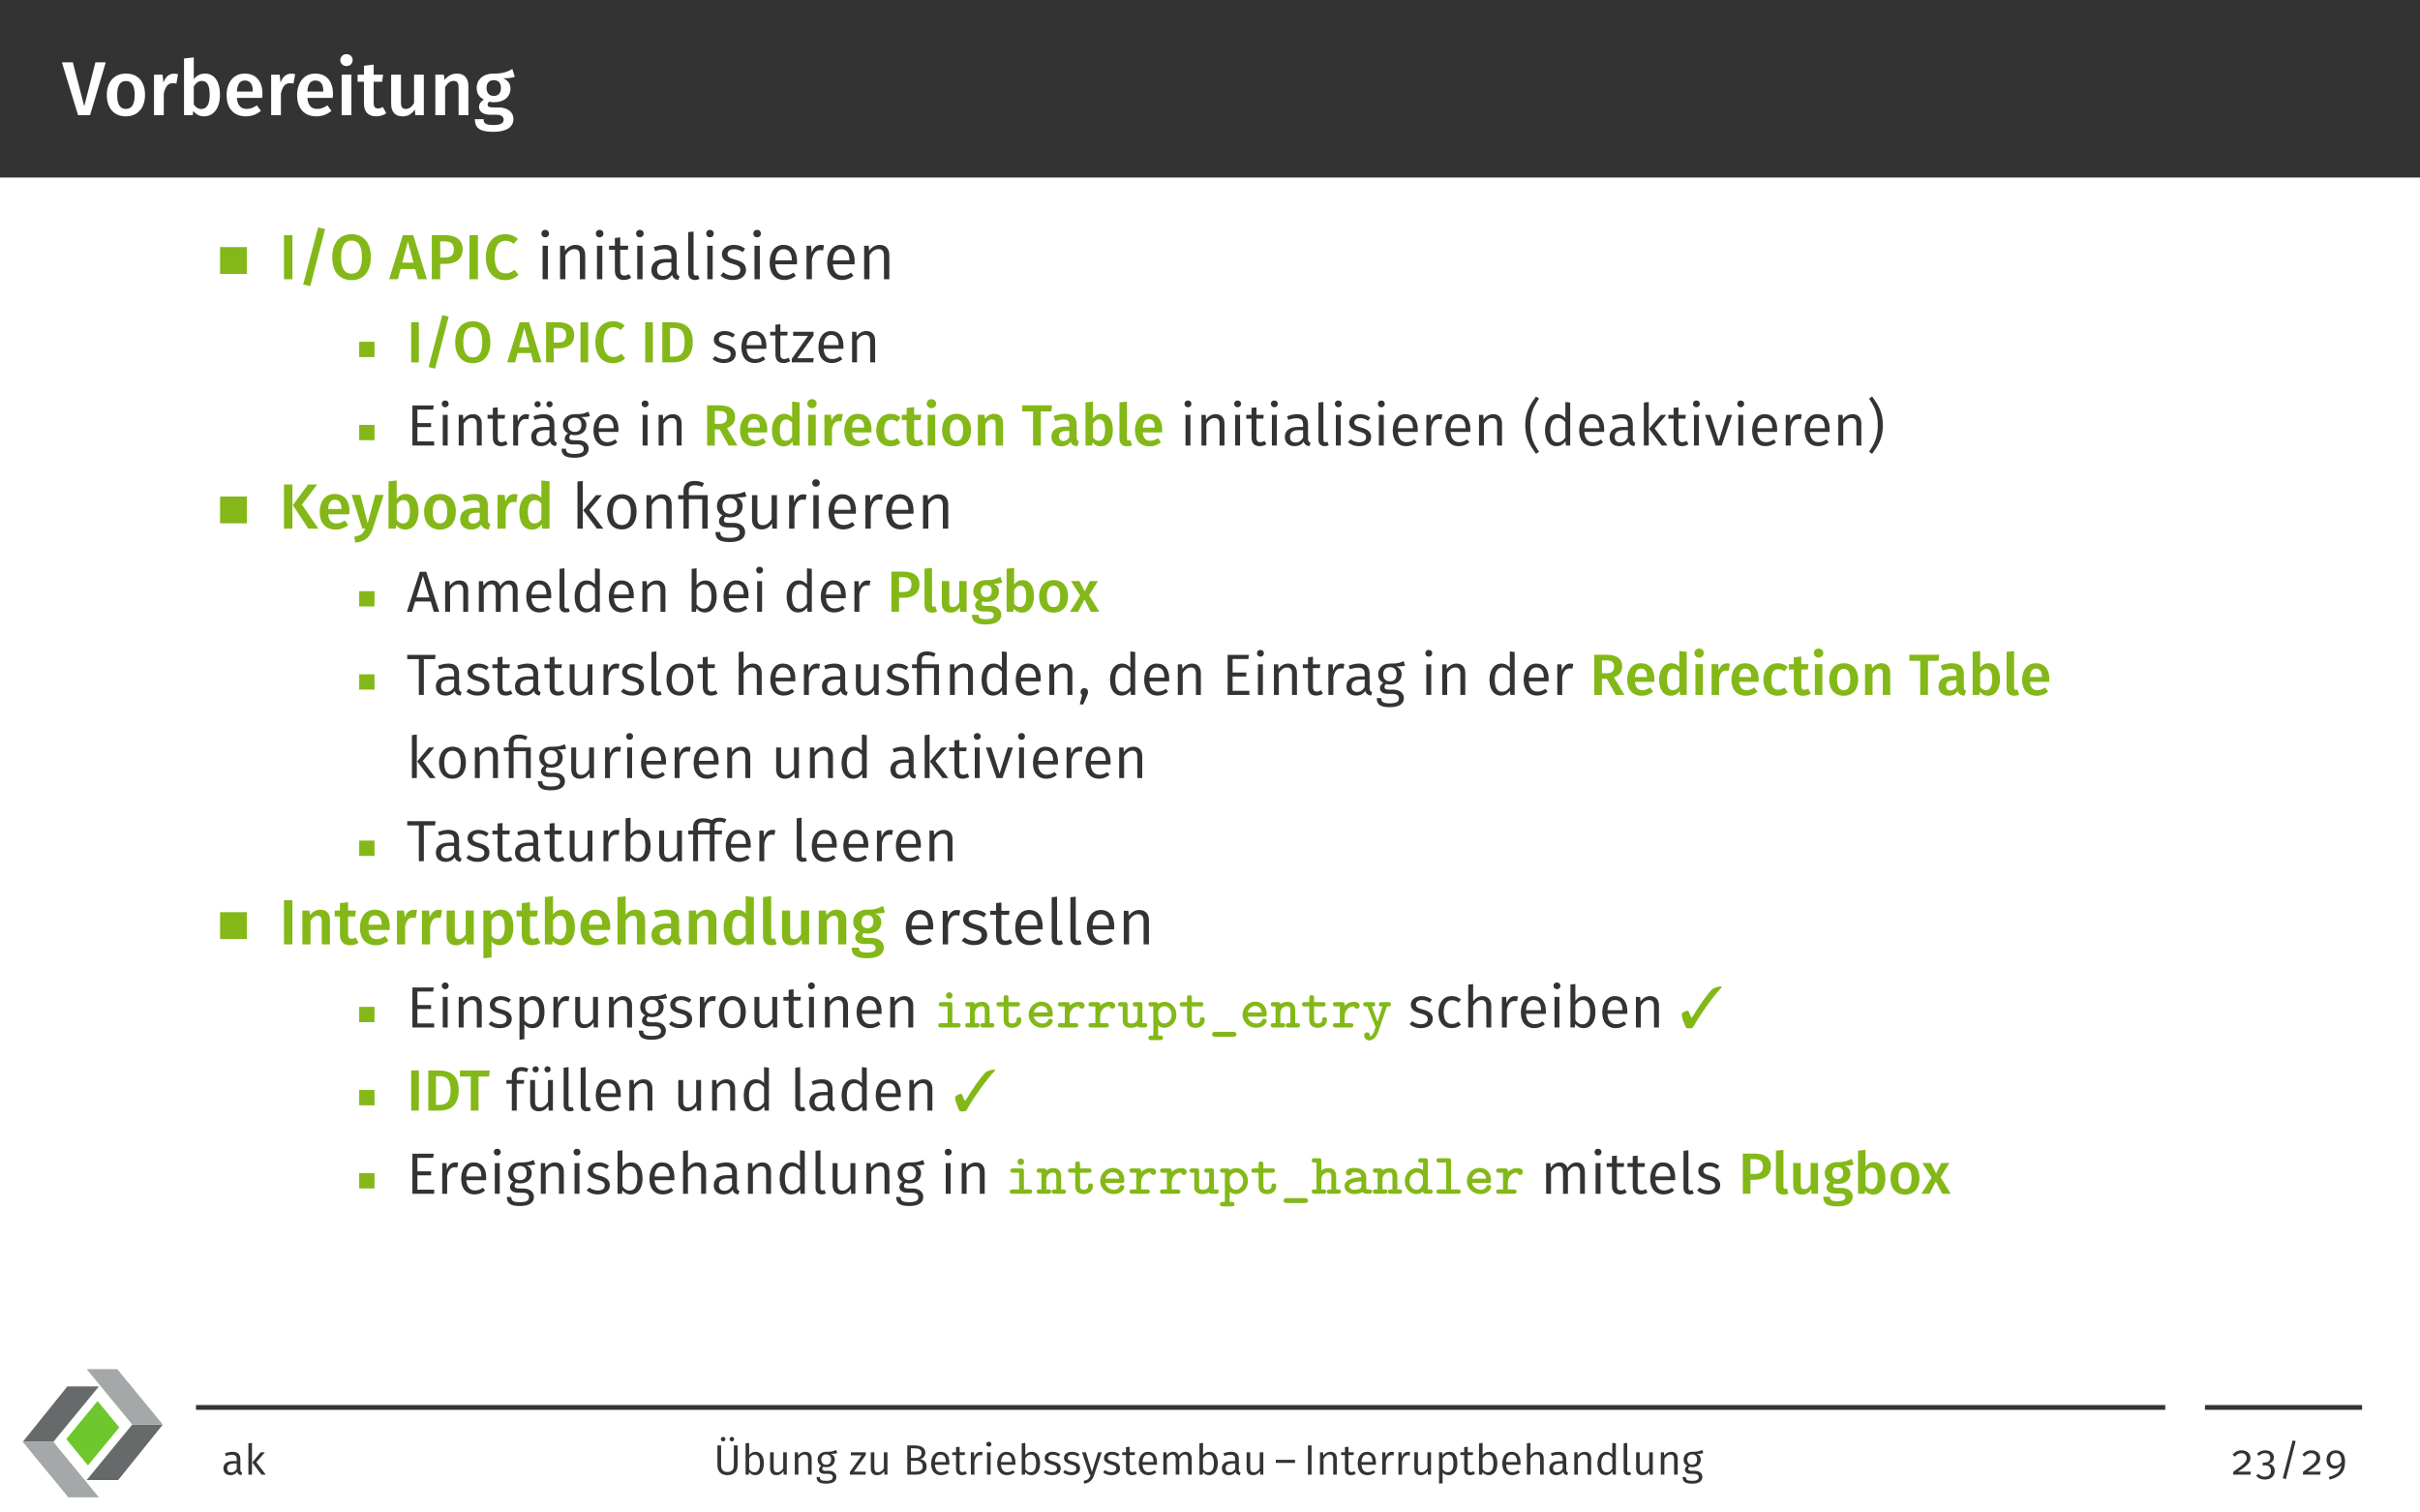
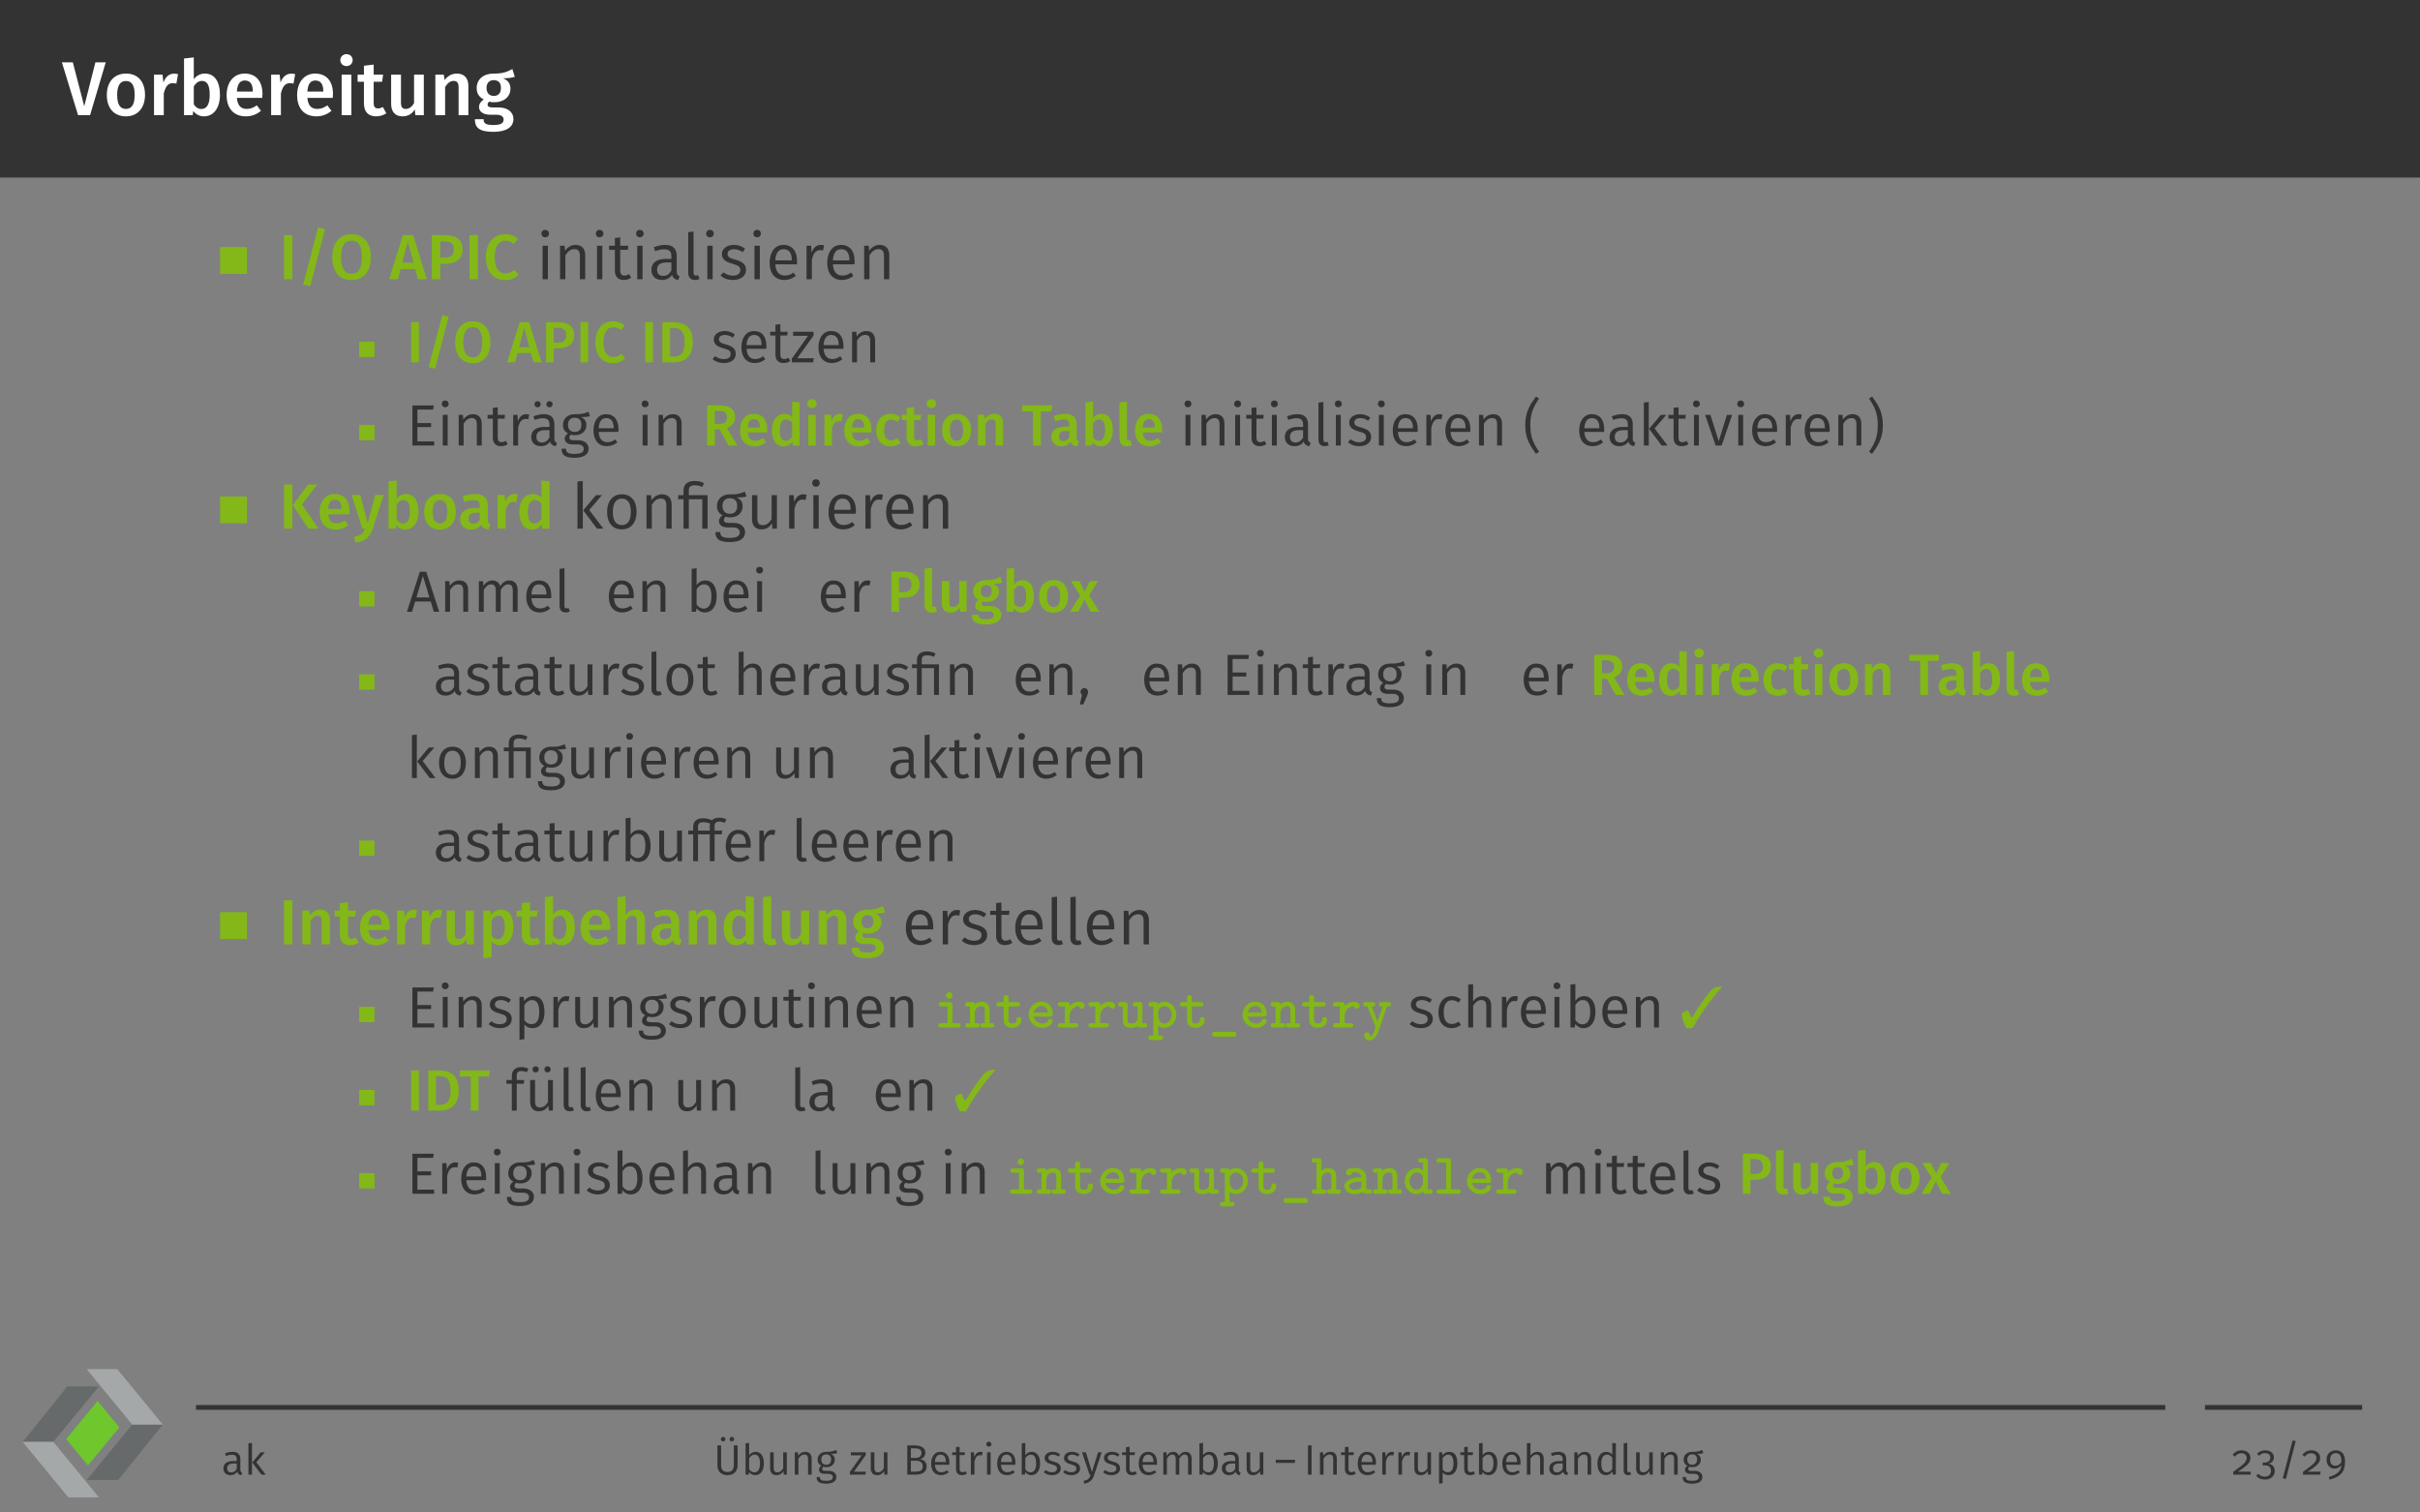
<svg xmlns="http://www.w3.org/2000/svg" xmlns:xlink="http://www.w3.org/1999/xlink" width="453.54" height="283.46" viewBox="0 0 453.54 283.46">
  <rect x="0" y="0" width="453.54" height="283.46" fill="#808080" stroke="none" />
  <defs>
    <g>
      <g id="glyph-0-0">
        <path d="M 8.141 -9.906 L 6.203 -9.906 L 4.109 -1.672 L 1.969 -9.906 L -0.078 -9.906 L 2.953 0 L 5.203 0 Z M 8.141 -9.906 " />
      </g>
      <g id="glyph-0-1">
        <path d="M 4.203 -7.797 C 1.953 -7.797 0.609 -6.188 0.609 -3.797 C 0.609 -1.312 1.953 0.219 4.188 0.219 C 6.422 0.219 7.766 -1.406 7.766 -3.797 C 7.766 -6.281 6.438 -7.797 4.203 -7.797 Z M 4.203 -6.406 C 5.266 -6.406 5.828 -5.609 5.828 -3.797 C 5.828 -2 5.266 -1.172 4.188 -1.172 C 3.109 -1.172 2.547 -1.984 2.547 -3.797 C 2.547 -5.594 3.125 -6.406 4.203 -6.406 Z M 4.203 -6.406 " />
      </g>
      <g id="glyph-0-2">
        <path d="M 4.812 -7.781 C 3.938 -7.781 3.203 -7.188 2.844 -6.094 L 2.672 -7.594 L 1.078 -7.594 L 1.078 0 L 2.906 0 L 2.906 -4.047 C 3.203 -5.328 3.672 -6 4.594 -6 C 4.859 -6 5.031 -5.969 5.266 -5.906 L 5.578 -7.688 C 5.328 -7.766 5.094 -7.781 4.812 -7.781 Z M 4.812 -7.781 " />
      </g>
      <g id="glyph-0-3">
        <path d="M 5 -7.797 C 4.125 -7.797 3.406 -7.406 2.906 -6.734 L 2.906 -10.828 L 1.078 -10.625 L 1.078 0 L 2.703 0 L 2.812 -0.781 C 3.297 -0.156 3.984 0.219 4.812 0.219 C 6.688 0.219 7.812 -1.438 7.812 -3.797 C 7.812 -6.344 6.766 -7.797 5 -7.797 Z M 4.312 -1.156 C 3.75 -1.156 3.234 -1.484 2.906 -2.031 L 2.906 -5.391 C 3.266 -5.984 3.766 -6.422 4.422 -6.422 C 5.297 -6.422 5.891 -5.828 5.891 -3.797 C 5.891 -1.891 5.25 -1.156 4.312 -1.156 Z M 4.312 -1.156 " />
      </g>
      <g id="glyph-0-4">
        <path d="M 7.328 -3.969 C 7.328 -6.375 6.109 -7.797 3.984 -7.797 C 1.844 -7.797 0.609 -6.047 0.609 -3.75 C 0.609 -1.344 1.875 0.219 4.234 0.219 C 5.375 0.219 6.297 -0.203 7.047 -0.797 L 6.281 -1.844 C 5.625 -1.391 5.062 -1.172 4.391 -1.172 C 3.391 -1.172 2.672 -1.672 2.531 -3.234 L 7.281 -3.234 C 7.297 -3.422 7.328 -3.734 7.328 -3.969 Z M 5.516 -4.422 L 2.531 -4.422 C 2.625 -5.922 3.172 -6.5 4.031 -6.5 C 5.062 -6.5 5.516 -5.75 5.516 -4.5 Z M 5.516 -4.422 " />
      </g>
      <g id="glyph-0-5">
        <path d="M 1.984 -11.438 C 1.312 -11.438 0.828 -10.938 0.828 -10.312 C 0.828 -9.703 1.312 -9.203 1.984 -9.203 C 2.672 -9.203 3.141 -9.703 3.141 -10.312 C 3.141 -10.938 2.672 -11.438 1.984 -11.438 Z M 2.906 -7.594 L 1.078 -7.594 L 1.078 0 L 2.906 0 Z M 2.906 -7.594 " />
      </g>
      <g id="glyph-0-6">
        <path d="M 4.812 -1.531 C 4.469 -1.344 4.188 -1.266 3.906 -1.266 C 3.344 -1.266 3.094 -1.562 3.094 -2.312 L 3.094 -6.266 L 4.672 -6.266 L 4.859 -7.594 L 3.094 -7.594 L 3.094 -9.484 L 1.266 -9.266 L 1.266 -7.594 L 0.078 -7.594 L 0.078 -6.266 L 1.266 -6.266 L 1.266 -2.266 C 1.266 -0.641 2.047 0.203 3.547 0.219 C 4.219 0.219 4.906 0.031 5.453 -0.359 Z M 4.812 -1.531 " />
      </g>
      <g id="glyph-0-7">
        <path d="M 7.109 -7.594 L 5.281 -7.594 L 5.281 -2.25 C 4.891 -1.594 4.375 -1.172 3.75 -1.172 C 3.109 -1.172 2.828 -1.484 2.828 -2.359 L 2.828 -7.594 L 0.984 -7.594 L 0.984 -2.141 C 0.984 -0.672 1.719 0.219 3.094 0.219 C 4.141 0.219 4.859 -0.203 5.422 -1.062 L 5.516 0 L 7.109 0 Z M 7.109 -7.594 " />
      </g>
      <g id="glyph-0-8">
        <path d="M 5.125 -7.797 C 4.156 -7.797 3.406 -7.359 2.812 -6.594 L 2.672 -7.594 L 1.078 -7.594 L 1.078 0 L 2.906 0 L 2.906 -5.281 C 3.359 -5.984 3.844 -6.422 4.5 -6.422 C 5.078 -6.422 5.438 -6.156 5.438 -5.203 L 5.438 0 L 7.266 0 L 7.266 -5.5 C 7.266 -6.938 6.484 -7.797 5.125 -7.797 Z M 5.125 -7.797 " />
      </g>
      <g id="glyph-0-9">
        <path d="M 7.25 -8.656 C 6.328 -8.156 5.5 -7.766 3.703 -7.797 C 1.859 -7.797 0.562 -6.734 0.562 -5.078 C 0.562 -4.109 0.969 -3.422 1.891 -2.938 C 1.328 -2.594 1 -2.062 1 -1.531 C 1 -0.75 1.656 -0.078 3.172 -0.078 L 4.312 -0.078 C 5.156 -0.078 5.609 0.266 5.609 0.828 C 5.609 1.438 5.172 1.844 3.703 1.844 C 2.188 1.844 1.859 1.5 1.859 0.75 L 0.219 0.75 C 0.219 2.266 0.969 3.125 3.672 3.125 C 6.156 3.125 7.453 2.219 7.453 0.703 C 7.453 -0.547 6.375 -1.453 4.688 -1.453 L 3.531 -1.453 C 2.766 -1.453 2.609 -1.703 2.609 -1.984 C 2.609 -2.203 2.734 -2.406 2.922 -2.531 C 3.219 -2.453 3.5 -2.422 3.828 -2.422 C 5.734 -2.422 6.891 -3.5 6.891 -4.984 C 6.891 -5.922 6.422 -6.516 5.516 -6.922 C 6.406 -6.922 7.125 -6.984 7.703 -7.188 Z M 3.734 -6.562 C 4.641 -6.562 5.109 -6.078 5.109 -5.125 C 5.109 -4.156 4.641 -3.609 3.766 -3.609 C 2.906 -3.609 2.406 -4.188 2.406 -5.109 C 2.406 -5.984 2.891 -6.562 3.734 -6.562 Z M 3.734 -6.562 " />
      </g>
      <g id="glyph-1-0">
        <path d="M 2.547 -8.266 L 0.969 -8.266 L 0.969 0 L 2.547 0 Z M 2.547 -8.266 " />
      </g>
      <g id="glyph-1-1">
        <path d="M 3.844 -9.703 L 1.047 0.984 L 2.375 1.297 L 5.156 -9.406 Z M 3.844 -9.703 " />
      </g>
      <g id="glyph-1-2">
        <path d="M 4.141 -8.438 C 1.922 -8.438 0.516 -6.844 0.516 -4.125 C 0.516 -1.359 1.922 0.172 4.141 0.172 C 6.344 0.172 7.75 -1.406 7.75 -4.141 C 7.75 -6.891 6.344 -8.438 4.141 -8.438 Z M 4.141 -7.234 C 5.375 -7.234 6.078 -6.344 6.078 -4.141 C 6.078 -1.906 5.359 -1.031 4.141 -1.031 C 2.922 -1.031 2.172 -1.906 2.172 -4.125 C 2.172 -6.344 2.906 -7.234 4.141 -7.234 Z M 4.141 -7.234 " />
      </g>
      <g id="glyph-1-3">
        <path d="M 5.344 0 L 7.016 0 L 4.453 -8.266 L 2.516 -8.266 L -0.062 0 L 1.578 0 L 2.094 -1.906 L 4.828 -1.906 Z M 2.406 -3.109 L 3.453 -7.047 L 4.516 -3.109 Z M 2.406 -3.109 " />
      </g>
      <g id="glyph-1-4">
        <path d="M 3.406 -8.266 L 0.969 -8.266 L 0.969 0 L 2.547 0 L 2.547 -2.875 L 3.516 -2.875 C 5.375 -2.875 6.75 -3.734 6.75 -5.625 C 6.75 -7.406 5.484 -8.266 3.406 -8.266 Z M 3.391 -4.062 L 2.547 -4.062 L 2.547 -7.094 L 3.391 -7.094 C 4.469 -7.094 5.109 -6.672 5.109 -5.625 C 5.109 -4.422 4.453 -4.062 3.391 -4.062 Z M 3.391 -4.062 " />
      </g>
      <g id="glyph-1-5">
        <path d="M 4.125 -8.438 C 2.094 -8.438 0.516 -6.922 0.516 -4.141 C 0.516 -1.344 2.016 0.172 4.141 0.172 C 5.266 0.172 6.125 -0.312 6.641 -0.828 L 5.891 -1.75 C 5.422 -1.406 4.922 -1.094 4.203 -1.094 C 3.031 -1.094 2.172 -1.969 2.172 -4.141 C 2.172 -6.391 3.062 -7.219 4.203 -7.219 C 4.766 -7.219 5.266 -7.016 5.734 -6.641 L 6.531 -7.562 C 5.859 -8.125 5.172 -8.438 4.125 -8.438 Z M 4.125 -8.438 " />
      </g>
      <g id="glyph-1-6">
        <path d="M 2.547 -8.266 L 0.969 -8.266 L 0.969 0 L 2.547 0 Z M 7.188 -8.266 L 5.469 -8.266 L 2.625 -4.406 L 5.531 0 L 7.406 0 L 4.328 -4.516 Z M 7.188 -8.266 " />
      </g>
      <g id="glyph-1-7">
        <path d="M 6.109 -3.312 C 6.109 -5.312 5.094 -6.5 3.328 -6.5 C 1.531 -6.5 0.516 -5.047 0.516 -3.125 C 0.516 -1.125 1.562 0.172 3.531 0.172 C 4.484 0.172 5.25 -0.172 5.875 -0.672 L 5.234 -1.547 C 4.688 -1.156 4.219 -0.984 3.656 -0.984 C 2.828 -0.984 2.219 -1.406 2.109 -2.688 L 6.078 -2.688 C 6.078 -2.859 6.109 -3.109 6.109 -3.312 Z M 4.594 -3.688 L 2.109 -3.688 C 2.188 -4.938 2.641 -5.422 3.359 -5.422 C 4.219 -5.422 4.594 -4.797 4.594 -3.75 Z M 4.594 -3.688 " />
      </g>
      <g id="glyph-1-8">
        <path d="M 6.031 -6.328 L 4.453 -6.328 L 3.031 -1.016 L 1.656 -6.328 L 0.031 -6.328 L 2.031 0 L 2.562 0 C 2.203 0.891 1.797 1.297 0.531 1.5 L 0.688 2.609 C 2.562 2.469 3.5 1.5 3.984 0.031 Z M 6.031 -6.328 " />
      </g>
      <g id="glyph-1-9">
        <path d="M 4.172 -6.5 C 3.438 -6.5 2.828 -6.172 2.422 -5.609 L 2.422 -9.031 L 0.891 -8.859 L 0.891 0 L 2.25 0 L 2.344 -0.641 C 2.75 -0.125 3.328 0.172 4.016 0.172 C 5.562 0.172 6.516 -1.188 6.516 -3.172 C 6.516 -5.281 5.641 -6.5 4.172 -6.5 Z M 3.594 -0.969 C 3.125 -0.969 2.703 -1.25 2.422 -1.703 L 2.422 -4.5 C 2.719 -4.984 3.125 -5.359 3.688 -5.359 C 4.406 -5.359 4.906 -4.859 4.906 -3.172 C 4.906 -1.578 4.375 -0.969 3.594 -0.969 Z M 3.594 -0.969 " />
      </g>
      <g id="glyph-1-10">
        <path d="M 3.5 -6.5 C 1.625 -6.5 0.516 -5.156 0.516 -3.172 C 0.516 -1.094 1.625 0.172 3.484 0.172 C 5.359 0.172 6.469 -1.172 6.469 -3.172 C 6.469 -5.234 5.359 -6.5 3.5 -6.5 Z M 3.5 -5.344 C 4.391 -5.344 4.859 -4.672 4.859 -3.172 C 4.859 -1.656 4.391 -0.984 3.484 -0.984 C 2.594 -0.984 2.125 -1.656 2.125 -3.172 C 2.125 -4.656 2.609 -5.344 3.5 -5.344 Z M 3.5 -5.344 " />
      </g>
      <g id="glyph-1-11">
        <path d="M 5.562 -1.672 L 5.562 -4.328 C 5.562 -5.719 4.812 -6.5 3.125 -6.5 C 2.422 -6.5 1.609 -6.344 0.844 -6.047 L 1.188 -5.016 C 1.828 -5.219 2.438 -5.344 2.875 -5.344 C 3.688 -5.344 4.047 -5.062 4.047 -4.25 L 4.047 -3.891 L 3.25 -3.891 C 1.406 -3.891 0.375 -3.141 0.375 -1.766 C 0.375 -0.625 1.156 0.172 2.422 0.172 C 3.172 0.172 3.859 -0.094 4.312 -0.766 C 4.547 -0.141 5.016 0.094 5.719 0.156 L 6.031 -0.859 C 5.719 -0.984 5.562 -1.156 5.562 -1.672 Z M 2.828 -0.938 C 2.25 -0.938 1.938 -1.281 1.938 -1.891 C 1.938 -2.625 2.422 -2.984 3.422 -2.984 L 4.047 -2.984 L 4.047 -1.703 C 3.766 -1.203 3.359 -0.938 2.828 -0.938 Z M 2.828 -0.938 " />
      </g>
      <g id="glyph-1-12">
        <path d="M 4.016 -6.484 C 3.281 -6.484 2.672 -5.984 2.359 -5.078 L 2.219 -6.328 L 0.891 -6.328 L 0.891 0 L 2.422 0 L 2.422 -3.375 C 2.672 -4.438 3.062 -5 3.828 -5 C 4.047 -5 4.203 -4.969 4.391 -4.922 L 4.656 -6.406 C 4.453 -6.469 4.25 -6.484 4.016 -6.484 Z M 4.016 -6.484 " />
      </g>
      <g id="glyph-1-13">
        <path d="M 4.656 -9.031 L 4.656 -5.828 C 4.25 -6.219 3.734 -6.5 3.062 -6.5 C 1.5 -6.5 0.516 -5.109 0.516 -3.156 C 0.516 -1.141 1.344 0.172 2.922 0.172 C 3.734 0.172 4.344 -0.234 4.719 -0.797 L 4.828 0 L 6.188 0 L 6.188 -8.859 Z M 3.344 -0.984 C 2.594 -0.984 2.125 -1.547 2.125 -3.172 C 2.125 -4.688 2.656 -5.359 3.438 -5.359 C 3.953 -5.359 4.312 -5.094 4.656 -4.688 L 4.656 -1.797 C 4.297 -1.25 3.906 -0.984 3.344 -0.984 Z M 3.344 -0.984 " />
      </g>
      <g id="glyph-1-14">
        <path d="M 4.266 -6.5 C 3.469 -6.5 2.828 -6.125 2.344 -5.5 L 2.219 -6.328 L 0.891 -6.328 L 0.891 0 L 2.422 0 L 2.422 -4.406 C 2.797 -4.984 3.203 -5.359 3.75 -5.359 C 4.234 -5.359 4.531 -5.125 4.531 -4.344 L 4.531 0 L 6.062 0 L 6.062 -4.578 C 6.062 -5.781 5.406 -6.5 4.266 -6.5 Z M 4.266 -6.5 " />
      </g>
      <g id="glyph-1-15">
        <path d="M 4 -1.281 C 3.734 -1.125 3.484 -1.047 3.25 -1.047 C 2.781 -1.047 2.578 -1.297 2.578 -1.922 L 2.578 -5.219 L 3.891 -5.219 L 4.047 -6.328 L 2.578 -6.328 L 2.578 -7.906 L 1.047 -7.719 L 1.047 -6.328 L 0.062 -6.328 L 0.062 -5.219 L 1.047 -5.219 L 1.047 -1.891 C 1.047 -0.531 1.703 0.172 2.953 0.172 C 3.516 0.172 4.094 0.031 4.547 -0.297 Z M 4 -1.281 " />
      </g>
      <g id="glyph-1-16">
        <path d="M 5.922 -6.328 L 4.406 -6.328 L 4.406 -1.875 C 4.078 -1.328 3.641 -0.984 3.125 -0.984 C 2.594 -0.984 2.359 -1.234 2.359 -1.969 L 2.359 -6.328 L 0.828 -6.328 L 0.828 -1.781 C 0.828 -0.562 1.438 0.172 2.578 0.172 C 3.453 0.172 4.047 -0.172 4.516 -0.891 L 4.609 0 L 5.922 0 Z M 5.922 -6.328 " />
      </g>
      <g id="glyph-1-17">
        <path d="M 4.172 -6.5 C 3.484 -6.5 2.828 -6.203 2.312 -5.547 L 2.234 -6.328 L 0.891 -6.328 L 0.891 2.609 L 2.422 2.438 L 2.422 -0.516 C 2.828 -0.047 3.375 0.172 4.016 0.172 C 5.625 0.172 6.516 -1.25 6.516 -3.172 C 6.516 -5.203 5.828 -6.5 4.172 -6.5 Z M 3.578 -0.984 C 3.109 -0.984 2.719 -1.203 2.422 -1.656 L 2.422 -4.5 C 2.719 -4.984 3.172 -5.359 3.719 -5.359 C 4.484 -5.359 4.906 -4.766 4.906 -3.172 C 4.906 -1.641 4.422 -0.984 3.578 -0.984 Z M 3.578 -0.984 " />
      </g>
      <g id="glyph-1-18">
        <path d="M 4.266 -6.5 C 3.5 -6.5 2.922 -6.172 2.422 -5.562 L 2.422 -9 L 0.891 -8.844 L 0.891 0 L 2.422 0 L 2.422 -4.406 C 2.797 -4.984 3.219 -5.359 3.75 -5.359 C 4.219 -5.359 4.531 -5.125 4.531 -4.344 L 4.531 0 L 6.062 0 L 6.062 -4.578 C 6.062 -5.766 5.391 -6.5 4.266 -6.5 Z M 4.266 -6.5 " />
      </g>
      <g id="glyph-1-19">
        <path d="M 2.359 0.172 C 2.766 0.172 3.125 0.078 3.391 -0.031 L 3.062 -1.109 C 2.969 -1.078 2.844 -1.047 2.719 -1.047 C 2.453 -1.047 2.359 -1.188 2.359 -1.5 L 2.359 -9.031 L 0.828 -8.859 L 0.828 -1.453 C 0.828 -0.406 1.406 0.172 2.359 0.172 Z M 2.359 0.172 " />
      </g>
      <g id="glyph-1-20">
        <path d="M 6.031 -7.203 C 5.266 -6.797 4.578 -6.469 3.078 -6.5 C 1.547 -6.5 0.469 -5.609 0.469 -4.234 C 0.469 -3.422 0.797 -2.859 1.578 -2.453 C 1.109 -2.156 0.844 -1.719 0.844 -1.281 C 0.844 -0.625 1.375 -0.062 2.641 -0.062 L 3.594 -0.062 C 4.297 -0.062 4.672 0.234 4.672 0.688 C 4.672 1.188 4.312 1.531 3.078 1.531 C 1.828 1.531 1.547 1.25 1.547 0.625 L 0.172 0.625 C 0.172 1.891 0.812 2.609 3.062 2.609 C 5.125 2.609 6.219 1.859 6.219 0.578 C 6.219 -0.453 5.312 -1.203 3.906 -1.203 L 2.938 -1.203 C 2.312 -1.203 2.172 -1.422 2.172 -1.656 C 2.172 -1.844 2.281 -2.016 2.438 -2.109 C 2.672 -2.047 2.922 -2.016 3.188 -2.016 C 4.781 -2.016 5.734 -2.922 5.734 -4.141 C 5.734 -4.938 5.359 -5.422 4.594 -5.766 C 5.344 -5.766 5.938 -5.828 6.422 -5.984 Z M 3.109 -5.469 C 3.875 -5.469 4.25 -5.062 4.25 -4.266 C 4.25 -3.469 3.859 -3.016 3.125 -3.016 C 2.422 -3.016 2.016 -3.484 2.016 -4.25 C 2.016 -4.984 2.422 -5.469 3.109 -5.469 Z M 3.109 -5.469 " />
      </g>
      <g id="glyph-2-0">
        <path d="M 1.625 -9.25 C 1.203 -9.25 0.922 -8.953 0.922 -8.562 C 0.922 -8.156 1.203 -7.859 1.625 -7.859 C 2.062 -7.859 2.344 -8.156 2.344 -8.562 C 2.344 -8.953 2.062 -9.25 1.625 -9.25 Z M 2.141 -6.281 L 1.141 -6.281 L 1.141 0 L 2.141 0 Z M 2.141 -6.281 " />
      </g>
      <g id="glyph-2-1">
        <path d="M 4.047 -6.438 C 3.219 -6.438 2.531 -5.984 2.078 -5.328 L 2 -6.281 L 1.141 -6.281 L 1.141 0 L 2.141 0 L 2.141 -4.484 C 2.578 -5.172 3.078 -5.641 3.828 -5.641 C 4.469 -5.641 4.859 -5.328 4.859 -4.359 L 4.859 0 L 5.859 0 L 5.859 -4.5 C 5.859 -5.703 5.219 -6.438 4.047 -6.438 Z M 4.047 -6.438 " />
      </g>
      <g id="glyph-2-2">
        <path d="M 3.891 -0.953 C 3.578 -0.781 3.312 -0.688 3.016 -0.688 C 2.453 -0.688 2.219 -1 2.219 -1.656 L 2.219 -5.516 L 3.641 -5.516 L 3.734 -6.281 L 2.219 -6.281 L 2.219 -7.844 L 1.219 -7.734 L 1.219 -6.281 L 0.125 -6.281 L 0.125 -5.516 L 1.219 -5.516 L 1.219 -1.609 C 1.219 -0.469 1.844 0.141 2.875 0.141 C 3.406 0.141 3.859 0 4.266 -0.281 Z M 3.891 -0.953 " />
      </g>
      <g id="glyph-2-3">
        <path d="M 5.266 -1.453 L 5.266 -4.359 C 5.266 -5.672 4.594 -6.438 3.094 -6.438 C 2.406 -6.438 1.719 -6.281 0.969 -6 L 1.219 -5.266 C 1.859 -5.484 2.438 -5.609 2.922 -5.609 C 3.828 -5.609 4.266 -5.25 4.266 -4.312 L 4.266 -3.812 L 3.234 -3.812 C 1.516 -3.812 0.516 -3.094 0.516 -1.75 C 0.516 -0.641 1.25 0.141 2.5 0.141 C 3.281 0.141 3.953 -0.156 4.391 -0.828 C 4.547 -0.203 4.953 0.062 5.562 0.141 L 5.797 -0.562 C 5.469 -0.688 5.266 -0.859 5.266 -1.453 Z M 2.719 -0.625 C 1.969 -0.625 1.578 -1.047 1.578 -1.812 C 1.578 -2.703 2.203 -3.141 3.375 -3.141 L 4.266 -3.141 L 4.266 -1.641 C 3.891 -0.969 3.406 -0.625 2.719 -0.625 Z M 2.719 -0.625 " />
      </g>
      <g id="glyph-2-4">
        <path d="M 2.328 0.141 C 2.641 0.141 2.938 0.062 3.172 -0.062 L 2.906 -0.766 C 2.781 -0.719 2.641 -0.688 2.484 -0.688 C 2.188 -0.688 2.062 -0.875 2.062 -1.219 L 2.062 -8.938 L 1.062 -8.828 L 1.062 -1.188 C 1.062 -0.328 1.562 0.141 2.328 0.141 Z M 2.328 0.141 " />
      </g>
      <g id="glyph-2-5">
        <path d="M 2.828 -6.438 C 1.547 -6.438 0.594 -5.719 0.594 -4.719 C 0.594 -3.844 1.141 -3.281 2.5 -2.922 C 3.734 -2.578 4.047 -2.344 4.047 -1.688 C 4.047 -1.047 3.5 -0.672 2.656 -0.672 C 1.953 -0.672 1.375 -0.906 0.875 -1.297 L 0.328 -0.688 C 0.875 -0.203 1.625 0.141 2.672 0.141 C 3.938 0.141 5.109 -0.469 5.109 -1.75 C 5.109 -2.844 4.375 -3.344 3.031 -3.688 C 2 -3.969 1.656 -4.203 1.656 -4.75 C 1.656 -5.281 2.109 -5.625 2.859 -5.625 C 3.453 -5.625 3.938 -5.453 4.5 -5.078 L 4.938 -5.719 C 4.344 -6.172 3.688 -6.438 2.828 -6.438 Z M 2.828 -6.438 " />
      </g>
      <g id="glyph-2-6">
        <path d="M 5.844 -3.344 C 5.844 -5.25 4.969 -6.438 3.281 -6.438 C 1.688 -6.438 0.703 -5.062 0.703 -3.078 C 0.703 -1.094 1.719 0.141 3.453 0.141 C 4.312 0.141 5.016 -0.156 5.625 -0.641 L 5.172 -1.25 C 4.625 -0.859 4.156 -0.688 3.531 -0.688 C 2.578 -0.688 1.859 -1.281 1.766 -2.797 L 5.828 -2.797 C 5.828 -2.922 5.844 -3.125 5.844 -3.344 Z M 4.859 -3.531 L 1.766 -3.531 C 1.859 -5.016 2.438 -5.625 3.312 -5.625 C 4.344 -5.625 4.859 -4.906 4.859 -3.641 Z M 4.859 -3.531 " />
      </g>
      <g id="glyph-2-7">
        <path d="M 3.797 -6.438 C 3.016 -6.438 2.422 -5.938 2.094 -4.969 L 2 -6.281 L 1.141 -6.281 L 1.141 0 L 2.141 0 L 2.141 -3.641 C 2.422 -4.875 2.875 -5.453 3.688 -5.453 C 3.906 -5.453 4.047 -5.422 4.234 -5.375 L 4.422 -6.359 C 4.234 -6.406 4.016 -6.438 3.797 -6.438 Z M 3.797 -6.438 " />
      </g>
      <g id="glyph-2-8">
        <path d="M 2.141 -8.938 L 1.141 -8.828 L 1.141 0 L 2.141 0 Z M 5.734 -6.281 L 4.609 -6.281 L 2.219 -3.438 L 4.797 0 L 6 0 L 3.344 -3.5 Z M 5.734 -6.281 " />
      </g>
      <g id="glyph-2-9">
        <path d="M 3.484 -6.438 C 1.719 -6.438 0.703 -5.109 0.703 -3.125 C 0.703 -1.141 1.703 0.141 3.469 0.141 C 5.219 0.141 6.234 -1.188 6.234 -3.156 C 6.234 -5.156 5.25 -6.438 3.484 -6.438 Z M 3.484 -5.625 C 4.562 -5.625 5.156 -4.812 5.156 -3.156 C 5.156 -1.469 4.547 -0.672 3.469 -0.672 C 2.375 -0.672 1.781 -1.469 1.781 -3.125 C 1.781 -4.812 2.406 -5.625 3.484 -5.625 Z M 3.484 -5.625 " />
      </g>
      <g id="glyph-2-10">
        <path d="M 3.25 -8.938 C 1.812 -8.938 1.156 -8.219 1.156 -7.156 L 1.156 -6.281 L 0.156 -6.281 L 0.156 -5.516 L 1.156 -5.516 L 1.156 0 L 2.156 0 L 2.156 -5.516 L 4.672 -5.516 L 4.672 0 L 5.672 0 L 5.672 -6.281 L 2.156 -6.281 L 2.156 -7.156 C 2.156 -7.812 2.422 -8.125 3.281 -8.125 C 3.797 -8.125 4.25 -8.016 4.656 -7.812 L 5.016 -8.516 C 4.5 -8.781 3.953 -8.938 3.25 -8.938 Z M 3.25 -8.938 " />
      </g>
      <g id="glyph-2-11">
        <path d="M 5.844 -6.953 C 5.141 -6.641 4.594 -6.391 3 -6.438 C 1.609 -6.438 0.609 -5.531 0.609 -4.25 C 0.609 -3.438 0.938 -2.875 1.656 -2.5 C 1.219 -2.219 0.984 -1.812 0.984 -1.406 C 0.984 -0.781 1.484 -0.234 2.578 -0.234 L 3.578 -0.234 C 4.391 -0.234 4.875 0.078 4.875 0.703 C 4.875 1.359 4.391 1.734 3 1.734 C 1.594 1.734 1.234 1.406 1.234 0.641 L 0.328 0.641 C 0.328 1.906 0.984 2.516 3 2.516 C 4.922 2.516 5.891 1.844 5.891 0.641 C 5.891 -0.344 5.062 -1.078 3.781 -1.078 L 2.766 -1.078 C 2.109 -1.078 1.906 -1.312 1.906 -1.609 C 1.906 -1.859 2.047 -2.094 2.266 -2.234 C 2.516 -2.156 2.766 -2.109 3.062 -2.109 C 4.547 -2.109 5.422 -3 5.422 -4.234 C 5.422 -5 5.062 -5.516 4.328 -5.844 C 5.062 -5.859 5.641 -5.875 6.141 -6.031 Z M 3 -5.703 C 3.938 -5.703 4.406 -5.188 4.406 -4.25 C 4.406 -3.328 3.922 -2.781 3.031 -2.781 C 2.141 -2.781 1.641 -3.375 1.641 -4.25 C 1.641 -5.094 2.109 -5.703 3 -5.703 Z M 3 -5.703 " />
      </g>
      <g id="glyph-2-12">
        <path d="M 5.734 -6.281 L 4.734 -6.281 L 4.734 -1.781 C 4.344 -1.125 3.812 -0.656 3.094 -0.656 C 2.391 -0.656 2.062 -0.984 2.062 -1.891 L 2.062 -6.281 L 1.062 -6.281 L 1.062 -1.781 C 1.062 -0.547 1.719 0.141 2.828 0.141 C 3.734 0.141 4.344 -0.25 4.812 -1.016 L 4.875 0 L 5.734 0 Z M 5.734 -6.281 " />
      </g>
      <g id="glyph-3-0">
        <path d="M 2.328 -7.531 L 0.891 -7.531 L 0.891 0 L 2.328 0 Z M 2.328 -7.531 " />
      </g>
      <g id="glyph-3-1">
        <path d="M 3.516 -8.859 L 0.953 0.891 L 2.172 1.172 L 4.719 -8.578 Z M 3.516 -8.859 " />
      </g>
      <g id="glyph-3-2">
        <path d="M 3.781 -7.703 C 1.75 -7.703 0.469 -6.234 0.469 -3.766 C 0.469 -1.25 1.75 0.156 3.781 0.156 C 5.797 0.156 7.062 -1.281 7.062 -3.781 C 7.062 -6.297 5.797 -7.703 3.781 -7.703 Z M 3.781 -6.594 C 4.906 -6.594 5.547 -5.797 5.547 -3.781 C 5.547 -1.734 4.891 -0.938 3.781 -0.938 C 2.672 -0.938 1.984 -1.734 1.984 -3.766 C 1.984 -5.797 2.656 -6.594 3.781 -6.594 Z M 3.781 -6.594 " />
      </g>
      <g id="glyph-3-3">
        <path d="M 4.875 0 L 6.406 0 L 4.062 -7.531 L 2.297 -7.531 L -0.047 0 L 1.438 0 L 1.906 -1.75 L 4.406 -1.75 Z M 2.188 -2.828 L 3.156 -6.438 L 4.125 -2.828 Z M 2.188 -2.828 " />
      </g>
      <g id="glyph-3-4">
        <path d="M 3.109 -7.531 L 0.891 -7.531 L 0.891 0 L 2.328 0 L 2.328 -2.625 L 3.203 -2.625 C 4.906 -2.625 6.156 -3.406 6.156 -5.141 C 6.156 -6.766 5 -7.531 3.109 -7.531 Z M 3.094 -3.703 L 2.328 -3.703 L 2.328 -6.484 L 3.094 -6.484 C 4.078 -6.484 4.656 -6.078 4.656 -5.141 C 4.656 -4.031 4.062 -3.703 3.094 -3.703 Z M 3.094 -3.703 " />
      </g>
      <g id="glyph-3-5">
        <path d="M 3.766 -7.703 C 1.906 -7.703 0.469 -6.312 0.469 -3.781 C 0.469 -1.219 1.828 0.156 3.781 0.156 C 4.812 0.156 5.594 -0.281 6.047 -0.75 L 5.375 -1.609 C 4.938 -1.281 4.5 -1 3.844 -1 C 2.766 -1 1.984 -1.797 1.984 -3.781 C 1.984 -5.828 2.797 -6.594 3.844 -6.594 C 4.359 -6.594 4.797 -6.406 5.234 -6.047 L 5.969 -6.906 C 5.344 -7.422 4.719 -7.703 3.766 -7.703 Z M 3.766 -7.703 " />
      </g>
      <g id="glyph-3-6">
        <path d="M 2.734 -7.531 L 0.891 -7.531 L 0.891 0 L 2.938 0 C 4.734 0 6.594 -0.75 6.594 -3.812 C 6.594 -6.922 4.719 -7.531 2.734 -7.531 Z M 2.984 -6.453 C 4.094 -6.453 5.078 -6.078 5.078 -3.812 C 5.078 -1.578 4.156 -1.078 3.031 -1.078 L 2.328 -1.078 L 2.328 -6.453 Z M 2.984 -6.453 " />
      </g>
      <g id="glyph-3-7">
        <path d="M 4.906 0 L 6.562 0 L 4.594 -3.281 C 5.609 -3.688 6.125 -4.297 6.125 -5.328 C 6.125 -6.812 5.109 -7.531 3.125 -7.531 L 0.891 -7.531 L 0.891 0 L 2.328 0 L 2.328 -3.016 L 3.234 -3.016 Z M 2.328 -6.484 L 3.094 -6.484 C 4.141 -6.484 4.609 -6.141 4.609 -5.328 C 4.609 -4.422 4.109 -4.062 3.219 -4.062 L 2.328 -4.062 Z M 2.328 -6.484 " />
      </g>
      <g id="glyph-3-8">
        <path d="M 5.578 -3.016 C 5.578 -4.844 4.641 -5.938 3.031 -5.938 C 1.391 -5.938 0.469 -4.609 0.469 -2.844 C 0.469 -1.031 1.422 0.156 3.219 0.156 C 4.094 0.156 4.781 -0.156 5.359 -0.609 L 4.781 -1.406 C 4.281 -1.062 3.844 -0.891 3.344 -0.891 C 2.578 -0.891 2.031 -1.281 1.922 -2.453 L 5.547 -2.453 C 5.547 -2.609 5.578 -2.828 5.578 -3.016 Z M 4.188 -3.359 L 1.922 -3.359 C 2 -4.5 2.406 -4.938 3.062 -4.938 C 3.844 -4.938 4.188 -4.375 4.188 -3.422 Z M 4.188 -3.359 " />
      </g>
      <g id="glyph-3-9">
        <path d="M 4.25 -8.234 L 4.25 -5.312 C 3.875 -5.672 3.406 -5.938 2.797 -5.938 C 1.359 -5.938 0.469 -4.656 0.469 -2.875 C 0.469 -1.047 1.219 0.156 2.656 0.156 C 3.406 0.156 3.953 -0.203 4.312 -0.734 L 4.406 0 L 5.641 0 L 5.641 -8.078 Z M 3.047 -0.891 C 2.359 -0.891 1.938 -1.406 1.938 -2.891 C 1.938 -4.281 2.422 -4.891 3.141 -4.891 C 3.609 -4.891 3.938 -4.641 4.25 -4.281 L 4.25 -1.641 C 3.922 -1.141 3.562 -0.891 3.047 -0.891 Z M 3.047 -0.891 " />
      </g>
      <g id="glyph-3-10">
        <path d="M 1.5 -8.688 C 1 -8.688 0.625 -8.328 0.625 -7.844 C 0.625 -7.375 1 -7 1.5 -7 C 2.031 -7 2.391 -7.375 2.391 -7.844 C 2.391 -8.328 2.031 -8.688 1.5 -8.688 Z M 2.219 -5.766 L 0.812 -5.766 L 0.812 0 L 2.219 0 Z M 2.219 -5.766 " />
      </g>
      <g id="glyph-3-11">
        <path d="M 3.672 -5.922 C 2.984 -5.922 2.438 -5.469 2.156 -4.641 L 2.031 -5.766 L 0.812 -5.766 L 0.812 0 L 2.219 0 L 2.219 -3.078 C 2.438 -4.047 2.797 -4.562 3.484 -4.562 C 3.703 -4.562 3.828 -4.531 4 -4.5 L 4.25 -5.844 C 4.062 -5.906 3.875 -5.922 3.672 -5.922 Z M 3.672 -5.922 " />
      </g>
      <g id="glyph-3-12">
        <path d="M 3.156 -5.938 C 1.5 -5.938 0.469 -4.672 0.469 -2.828 C 0.469 -1 1.5 0.156 3.172 0.156 C 3.922 0.156 4.516 -0.078 5.031 -0.5 L 4.422 -1.391 C 3.984 -1.109 3.688 -0.969 3.25 -0.969 C 2.469 -0.969 1.953 -1.469 1.953 -2.859 C 1.953 -4.25 2.438 -4.828 3.25 -4.828 C 3.688 -4.828 4.031 -4.703 4.422 -4.422 L 5.031 -5.25 C 4.5 -5.719 3.922 -5.938 3.156 -5.938 Z M 3.156 -5.938 " />
      </g>
      <g id="glyph-3-13">
        <path d="M 3.656 -1.172 C 3.406 -1.031 3.188 -0.953 2.969 -0.953 C 2.547 -0.953 2.359 -1.188 2.359 -1.75 L 2.359 -4.766 L 3.562 -4.766 L 3.703 -5.766 L 2.359 -5.766 L 2.359 -7.203 L 0.953 -7.047 L 0.953 -5.766 L 0.047 -5.766 L 0.047 -4.766 L 0.953 -4.766 L 0.953 -1.719 C 0.953 -0.484 1.562 0.156 2.688 0.156 C 3.203 0.156 3.734 0.016 4.141 -0.266 Z M 3.656 -1.172 " />
      </g>
      <g id="glyph-3-14">
        <path d="M 3.203 -5.938 C 1.484 -5.938 0.469 -4.703 0.469 -2.891 C 0.469 -1 1.484 0.156 3.188 0.156 C 4.891 0.156 5.906 -1.062 5.906 -2.891 C 5.906 -4.781 4.891 -5.938 3.203 -5.938 Z M 3.203 -4.875 C 4 -4.875 4.422 -4.266 4.422 -2.891 C 4.422 -1.516 4 -0.891 3.188 -0.891 C 2.359 -0.891 1.938 -1.5 1.938 -2.891 C 1.938 -4.25 2.375 -4.875 3.203 -4.875 Z M 3.203 -4.875 " />
      </g>
      <g id="glyph-3-15">
        <path d="M 3.891 -5.938 C 3.156 -5.938 2.578 -5.594 2.141 -5.016 L 2.031 -5.766 L 0.812 -5.766 L 0.812 0 L 2.219 0 L 2.219 -4.016 C 2.547 -4.547 2.922 -4.891 3.422 -4.891 C 3.859 -4.891 4.141 -4.672 4.141 -3.953 L 4.141 0 L 5.531 0 L 5.531 -4.172 C 5.531 -5.281 4.922 -5.938 3.891 -5.938 Z M 3.891 -5.938 " />
      </g>
      <g id="glyph-3-16">
        <path d="M 5.719 -7.531 L 0.125 -7.531 L 0.125 -6.391 L 2.156 -6.391 L 2.156 0 L 3.609 0 L 3.609 -6.391 L 5.578 -6.391 Z M 5.719 -7.531 " />
      </g>
      <g id="glyph-3-17">
        <path d="M 5.078 -1.531 L 5.078 -3.953 C 5.078 -5.219 4.391 -5.938 2.844 -5.938 C 2.203 -5.938 1.469 -5.797 0.766 -5.516 L 1.078 -4.562 C 1.672 -4.766 2.219 -4.875 2.625 -4.875 C 3.359 -4.875 3.703 -4.625 3.703 -3.875 L 3.703 -3.547 L 2.969 -3.547 C 1.281 -3.547 0.344 -2.875 0.344 -1.609 C 0.344 -0.562 1.062 0.156 2.203 0.156 C 2.906 0.156 3.516 -0.094 3.938 -0.703 C 4.156 -0.125 4.562 0.094 5.219 0.141 L 5.5 -0.781 C 5.219 -0.891 5.078 -1.062 5.078 -1.531 Z M 2.578 -0.844 C 2.047 -0.844 1.766 -1.172 1.766 -1.719 C 1.766 -2.406 2.219 -2.719 3.125 -2.719 L 3.703 -2.719 L 3.703 -1.562 C 3.438 -1.094 3.062 -0.844 2.578 -0.844 Z M 2.578 -0.844 " />
      </g>
      <g id="glyph-3-18">
        <path d="M 3.812 -5.938 C 3.141 -5.938 2.578 -5.625 2.219 -5.109 L 2.219 -8.234 L 0.812 -8.078 L 0.812 0 L 2.047 0 L 2.141 -0.594 C 2.516 -0.125 3.031 0.156 3.672 0.156 C 5.078 0.156 5.938 -1.094 5.938 -2.891 C 5.938 -4.828 5.141 -5.938 3.812 -5.938 Z M 3.281 -0.891 C 2.844 -0.891 2.469 -1.141 2.219 -1.547 L 2.219 -4.094 C 2.484 -4.547 2.859 -4.891 3.359 -4.891 C 4.031 -4.891 4.484 -4.422 4.484 -2.891 C 4.484 -1.438 3.984 -0.891 3.281 -0.891 Z M 3.281 -0.891 " />
      </g>
      <g id="glyph-3-19">
        <path d="M 2.156 0.156 C 2.516 0.156 2.859 0.078 3.094 -0.031 L 2.797 -1.016 C 2.703 -0.984 2.594 -0.953 2.469 -0.953 C 2.234 -0.953 2.156 -1.094 2.156 -1.359 L 2.156 -8.234 L 0.75 -8.078 L 0.75 -1.312 C 0.75 -0.375 1.281 0.156 2.156 0.156 Z M 2.156 0.156 " />
      </g>
      <g id="glyph-3-20">
        <path d="M 5.406 -5.766 L 4.016 -5.766 L 4.016 -1.719 C 3.719 -1.203 3.328 -0.891 2.844 -0.891 C 2.359 -0.891 2.156 -1.125 2.156 -1.797 L 2.156 -5.766 L 0.75 -5.766 L 0.75 -1.625 C 0.75 -0.516 1.312 0.156 2.359 0.156 C 3.156 0.156 3.703 -0.156 4.125 -0.812 L 4.203 0 L 5.406 0 Z M 5.406 -5.766 " />
      </g>
      <g id="glyph-3-21">
        <path d="M 5.5 -6.578 C 4.812 -6.203 4.172 -5.906 2.812 -5.938 C 1.422 -5.938 0.422 -5.109 0.422 -3.859 C 0.422 -3.125 0.734 -2.609 1.438 -2.234 C 1.016 -1.969 0.766 -1.578 0.766 -1.172 C 0.766 -0.562 1.25 -0.047 2.406 -0.047 L 3.281 -0.047 C 3.922 -0.047 4.266 0.203 4.266 0.625 C 4.266 1.094 3.938 1.391 2.812 1.391 C 1.672 1.391 1.422 1.141 1.422 0.562 L 0.156 0.562 C 0.156 1.719 0.734 2.375 2.797 2.375 C 4.672 2.375 5.672 1.688 5.672 0.531 C 5.672 -0.422 4.844 -1.094 3.562 -1.094 L 2.688 -1.094 C 2.109 -1.094 1.984 -1.297 1.984 -1.5 C 1.984 -1.672 2.078 -1.828 2.219 -1.938 C 2.438 -1.859 2.656 -1.844 2.906 -1.844 C 4.359 -1.844 5.234 -2.656 5.234 -3.781 C 5.234 -4.5 4.891 -4.953 4.188 -5.266 C 4.875 -5.266 5.422 -5.312 5.859 -5.469 Z M 2.828 -4.984 C 3.531 -4.984 3.875 -4.625 3.875 -3.891 C 3.875 -3.156 3.516 -2.75 2.859 -2.75 C 2.219 -2.75 1.828 -3.188 1.828 -3.875 C 1.828 -4.547 2.203 -4.984 2.828 -4.984 Z M 2.828 -4.984 " />
      </g>
      <g id="glyph-3-22">
        <path d="M 3.562 -3.094 L 5.219 -5.766 L 3.703 -5.766 L 2.734 -3.812 L 1.75 -5.766 L 0.156 -5.766 L 1.891 -3.047 L -0.031 0 L 1.5 0 L 2.688 -2.297 L 3.875 0 L 5.484 0 Z M 3.562 -3.094 " />
      </g>
      <g id="glyph-4-0">
        <path d="M 2.578 -5.875 C 1.422 -5.875 0.547 -5.219 0.547 -4.312 C 0.547 -3.5 1.031 -2.984 2.281 -2.656 C 3.406 -2.359 3.703 -2.141 3.703 -1.531 C 3.703 -0.953 3.203 -0.609 2.422 -0.609 C 1.781 -0.609 1.25 -0.828 0.797 -1.172 L 0.312 -0.625 C 0.797 -0.188 1.484 0.125 2.438 0.125 C 3.594 0.125 4.656 -0.422 4.656 -1.594 C 4.656 -2.594 3.984 -3.047 2.766 -3.375 C 1.828 -3.625 1.5 -3.844 1.5 -4.328 C 1.5 -4.828 1.938 -5.141 2.609 -5.141 C 3.156 -5.141 3.594 -4.969 4.094 -4.641 L 4.5 -5.219 C 3.953 -5.625 3.375 -5.875 2.578 -5.875 Z M 2.578 -5.875 " />
      </g>
      <g id="glyph-4-1">
        <path d="M 5.328 -3.047 C 5.328 -4.781 4.531 -5.875 3 -5.875 C 1.531 -5.875 0.641 -4.609 0.641 -2.812 C 0.641 -1 1.578 0.125 3.156 0.125 C 3.938 0.125 4.562 -0.141 5.125 -0.594 L 4.719 -1.141 C 4.219 -0.781 3.797 -0.625 3.219 -0.625 C 2.359 -0.625 1.703 -1.172 1.609 -2.547 L 5.312 -2.547 C 5.328 -2.672 5.328 -2.859 5.328 -3.047 Z M 4.422 -3.234 L 1.609 -3.234 C 1.688 -4.562 2.219 -5.141 3.016 -5.141 C 3.969 -5.141 4.422 -4.469 4.422 -3.312 Z M 4.422 -3.234 " />
      </g>
      <g id="glyph-4-2">
        <path d="M 3.547 -0.875 C 3.266 -0.703 3.016 -0.625 2.75 -0.625 C 2.234 -0.625 2.031 -0.922 2.031 -1.516 L 2.031 -5.031 L 3.312 -5.031 L 3.406 -5.734 L 2.031 -5.734 L 2.031 -7.156 L 1.109 -7.062 L 1.109 -5.734 L 0.125 -5.734 L 0.125 -5.031 L 1.109 -5.031 L 1.109 -1.469 C 1.109 -0.422 1.672 0.125 2.625 0.125 C 3.109 0.125 3.516 0 3.891 -0.25 Z M 3.547 -0.875 " />
      </g>
      <g id="glyph-4-3">
        <path d="M 4.359 -5.734 L 0.531 -5.734 L 0.531 -4.969 L 3.312 -4.969 L 0.281 -0.688 L 0.281 0 L 4.281 0 L 4.391 -0.781 L 1.312 -0.781 L 4.359 -5.031 Z M 4.359 -5.734 " />
      </g>
      <g id="glyph-4-4">
        <path d="M 3.703 -5.875 C 2.938 -5.875 2.312 -5.469 1.891 -4.859 L 1.828 -5.734 L 1.031 -5.734 L 1.031 0 L 1.953 0 L 1.953 -4.094 C 2.359 -4.719 2.812 -5.141 3.484 -5.141 C 4.078 -5.141 4.422 -4.859 4.422 -3.984 L 4.422 0 L 5.344 0 L 5.344 -4.109 C 5.344 -5.203 4.75 -5.875 3.703 -5.875 Z M 3.703 -5.875 " />
      </g>
      <g id="glyph-4-5">
        <path d="M 5.125 -7.5 L 1.125 -7.5 L 1.125 0 L 5.203 0 L 5.203 -0.766 L 2.062 -0.766 L 2.062 -3.453 L 4.625 -3.453 L 4.625 -4.203 L 2.062 -4.203 L 2.062 -6.734 L 5.016 -6.734 Z M 5.125 -7.5 " />
      </g>
      <g id="glyph-4-6">
        <path d="M 1.484 -8.438 C 1.094 -8.438 0.844 -8.172 0.844 -7.812 C 0.844 -7.453 1.094 -7.172 1.484 -7.172 C 1.875 -7.172 2.141 -7.453 2.141 -7.812 C 2.141 -8.172 1.875 -8.438 1.484 -8.438 Z M 1.953 -5.734 L 1.031 -5.734 L 1.031 0 L 1.953 0 Z M 1.953 -5.734 " />
      </g>
      <g id="glyph-4-7">
        <path d="M 3.469 -5.875 C 2.75 -5.875 2.219 -5.422 1.906 -4.531 L 1.828 -5.734 L 1.031 -5.734 L 1.031 0 L 1.953 0 L 1.953 -3.328 C 2.203 -4.453 2.625 -4.969 3.359 -4.969 C 3.562 -4.969 3.703 -4.953 3.859 -4.906 L 4.031 -5.797 C 3.859 -5.844 3.672 -5.875 3.469 -5.875 Z M 3.469 -5.875 " />
      </g>
      <g id="glyph-4-8">
        <path d="M 1.672 -8.312 C 1.328 -8.312 1.078 -8.062 1.078 -7.734 C 1.078 -7.406 1.328 -7.156 1.672 -7.156 C 2 -7.156 2.25 -7.406 2.25 -7.734 C 2.25 -8.062 2 -8.312 1.672 -8.312 Z M 3.891 -8.312 C 3.562 -8.312 3.312 -8.062 3.312 -7.734 C 3.312 -7.406 3.562 -7.156 3.891 -7.156 C 4.234 -7.156 4.484 -7.406 4.484 -7.734 C 4.484 -8.062 4.234 -8.312 3.891 -8.312 Z M 4.812 -1.312 L 4.812 -3.984 C 4.812 -5.172 4.188 -5.875 2.828 -5.875 C 2.188 -5.875 1.578 -5.734 0.891 -5.469 L 1.109 -4.797 C 1.703 -5 2.219 -5.109 2.656 -5.109 C 3.484 -5.109 3.891 -4.781 3.891 -3.938 L 3.891 -3.484 L 2.953 -3.484 C 1.391 -3.484 0.469 -2.828 0.469 -1.609 C 0.469 -0.578 1.141 0.125 2.281 0.125 C 3 0.125 3.609 -0.141 4 -0.75 C 4.156 -0.188 4.516 0.047 5.078 0.125 L 5.297 -0.516 C 4.984 -0.625 4.812 -0.781 4.812 -1.312 Z M 2.484 -0.562 C 1.797 -0.562 1.438 -0.953 1.438 -1.641 C 1.438 -2.469 2 -2.875 3.078 -2.875 L 3.891 -2.875 L 3.891 -1.5 C 3.562 -0.891 3.109 -0.562 2.484 -0.562 Z M 2.484 -0.562 " />
      </g>
      <g id="glyph-4-9">
        <path d="M 5.328 -6.344 C 4.688 -6.047 4.188 -5.828 2.734 -5.875 C 1.469 -5.875 0.562 -5.047 0.562 -3.875 C 0.562 -3.125 0.859 -2.625 1.516 -2.281 C 1.109 -2.016 0.891 -1.656 0.891 -1.281 C 0.891 -0.703 1.359 -0.203 2.359 -0.203 L 3.266 -0.203 C 4 -0.203 4.453 0.078 4.453 0.641 C 4.453 1.25 4 1.578 2.734 1.578 C 1.453 1.578 1.125 1.281 1.125 0.594 L 0.297 0.594 C 0.297 1.75 0.891 2.297 2.734 2.297 C 4.5 2.297 5.375 1.672 5.375 0.578 C 5.375 -0.312 4.609 -0.984 3.453 -0.984 L 2.531 -0.984 C 1.922 -0.984 1.75 -1.203 1.75 -1.469 C 1.75 -1.703 1.859 -1.906 2.062 -2.047 C 2.297 -1.969 2.531 -1.938 2.797 -1.938 C 4.141 -1.938 4.953 -2.734 4.953 -3.859 C 4.953 -4.562 4.609 -5.031 3.953 -5.328 C 4.609 -5.344 5.141 -5.359 5.609 -5.5 Z M 2.734 -5.203 C 3.594 -5.203 4.016 -4.734 4.016 -3.875 C 4.016 -3.031 3.578 -2.547 2.766 -2.547 C 1.953 -2.547 1.5 -3.078 1.5 -3.875 C 1.5 -4.641 1.922 -5.203 2.734 -5.203 Z M 2.734 -5.203 " />
      </g>
      <g id="glyph-4-10">
        <path d="M 4.812 -1.312 L 4.812 -3.984 C 4.812 -5.172 4.188 -5.875 2.828 -5.875 C 2.188 -5.875 1.578 -5.734 0.891 -5.469 L 1.109 -4.797 C 1.703 -5 2.219 -5.109 2.656 -5.109 C 3.484 -5.109 3.891 -4.781 3.891 -3.938 L 3.891 -3.484 L 2.953 -3.484 C 1.391 -3.484 0.469 -2.828 0.469 -1.609 C 0.469 -0.578 1.141 0.125 2.281 0.125 C 3 0.125 3.609 -0.141 4 -0.75 C 4.156 -0.188 4.516 0.047 5.078 0.125 L 5.297 -0.516 C 4.984 -0.625 4.812 -0.781 4.812 -1.312 Z M 2.484 -0.562 C 1.797 -0.562 1.438 -0.953 1.438 -1.641 C 1.438 -2.469 2 -2.875 3.078 -2.875 L 3.891 -2.875 L 3.891 -1.5 C 3.562 -0.891 3.109 -0.562 2.484 -0.562 Z M 2.484 -0.562 " />
      </g>
      <g id="glyph-4-11">
        <path d="M 2.125 0.125 C 2.406 0.125 2.688 0.047 2.891 -0.047 L 2.656 -0.703 C 2.547 -0.656 2.406 -0.625 2.266 -0.625 C 2 -0.625 1.891 -0.797 1.891 -1.109 L 1.891 -8.156 L 0.969 -8.047 L 0.969 -1.094 C 0.969 -0.297 1.422 0.125 2.125 0.125 Z M 2.125 0.125 " />
      </g>
      <g id="glyph-4-12">
        <path d="M 2.484 -9.188 C 1.422 -7.688 0.469 -6.391 0.469 -3.812 C 0.469 -1.25 1.422 0.047 2.484 1.562 L 3.062 1.172 C 2.078 -0.281 1.422 -1.469 1.422 -3.812 C 1.422 -6.172 2.078 -7.344 3.062 -8.797 Z M 2.484 -9.188 " />
      </g>
      <g id="glyph-4-13">
-         <path d="M 4.453 -8.156 L 4.453 -5.141 C 4.078 -5.547 3.594 -5.875 2.891 -5.875 C 1.484 -5.875 0.641 -4.609 0.641 -2.844 C 0.641 -1.047 1.422 0.125 2.797 0.125 C 3.531 0.125 4.109 -0.234 4.469 -0.812 L 4.562 0 L 5.359 0 L 5.359 -8.047 Z M 2.984 -0.594 C 2.125 -0.594 1.625 -1.328 1.625 -2.859 C 1.625 -4.391 2.188 -5.141 3.094 -5.141 C 3.688 -5.141 4.094 -4.828 4.453 -4.359 L 4.453 -1.5 C 4.062 -0.922 3.656 -0.594 2.984 -0.594 Z M 2.984 -0.594 " />
-       </g>
+         </g>
      <g id="glyph-4-14">
        <path d="M 1.953 -8.156 L 1.031 -8.047 L 1.031 0 L 1.953 0 Z M 5.234 -5.734 L 4.203 -5.734 L 2.016 -3.125 L 4.375 0 L 5.469 0 L 3.047 -3.203 Z M 5.234 -5.734 " />
      </g>
      <g id="glyph-4-15">
        <path d="M 5.188 -5.734 L 4.219 -5.734 L 2.688 -0.812 L 1.125 -5.734 L 0.125 -5.734 L 2.109 0 L 3.234 0 Z M 5.188 -5.734 " />
      </g>
      <g id="glyph-4-16">
        <path d="M 1.047 -9.188 L 0.469 -8.797 C 1.453 -7.344 2.109 -6.172 2.109 -3.812 C 2.109 -1.469 1.453 -0.281 0.469 1.172 L 1.047 1.562 C 2.109 0.047 3.062 -1.25 3.062 -3.812 C 3.062 -6.391 2.109 -7.688 1.047 -9.188 Z M 1.047 -9.188 " />
      </g>
      <g id="glyph-4-17">
        <path d="M 5.141 0 L 6.141 0 L 3.719 -7.5 L 2.516 -7.5 L 0.094 0 L 1.047 0 L 1.641 -1.922 L 4.562 -1.922 Z M 1.875 -2.688 L 3.094 -6.719 L 4.312 -2.688 Z M 1.875 -2.688 " />
      </g>
      <g id="glyph-4-18">
        <path d="M 6.75 -5.875 C 5.984 -5.875 5.438 -5.438 5.031 -4.812 C 4.828 -5.469 4.297 -5.875 3.594 -5.875 C 2.828 -5.875 2.297 -5.469 1.891 -4.859 L 1.828 -5.734 L 1.031 -5.734 L 1.031 0 L 1.953 0 L 1.953 -4.094 C 2.344 -4.719 2.719 -5.141 3.359 -5.141 C 3.844 -5.141 4.203 -4.859 4.203 -3.984 L 4.203 0 L 5.125 0 L 5.125 -4.094 C 5.531 -4.719 5.906 -5.141 6.531 -5.141 C 7.016 -5.141 7.391 -4.859 7.391 -3.984 L 7.391 0 L 8.297 0 L 8.297 -4.109 C 8.297 -5.188 7.688 -5.875 6.75 -5.875 Z M 6.75 -5.875 " />
      </g>
      <g id="glyph-4-19">
        <path d="M 3.594 -5.875 C 2.891 -5.875 2.344 -5.547 1.953 -5 L 1.953 -8.156 L 1.031 -8.047 L 1.031 0 L 1.844 0 L 1.938 -0.656 C 2.312 -0.172 2.828 0.125 3.484 0.125 C 4.875 0.125 5.719 -1.062 5.719 -2.875 C 5.719 -4.781 4.891 -5.875 3.594 -5.875 Z M 3.266 -0.594 C 2.719 -0.594 2.266 -0.922 1.953 -1.391 L 1.953 -4.219 C 2.266 -4.703 2.688 -5.141 3.344 -5.141 C 4.203 -5.141 4.734 -4.531 4.734 -2.875 C 4.734 -1.281 4.156 -0.594 3.266 -0.594 Z M 3.266 -0.594 " />
      </g>
      <g id="glyph-4-20">
-         <path d="M 5.469 -7.5 L 0.156 -7.5 L 0.156 -6.703 L 2.328 -6.703 L 2.328 0 L 3.266 0 L 3.266 -6.703 L 5.359 -6.703 Z M 5.469 -7.5 " />
-       </g>
+         </g>
      <g id="glyph-4-21">
        <path d="M 5.234 -5.734 L 4.312 -5.734 L 4.312 -1.625 C 3.953 -1.031 3.484 -0.594 2.828 -0.594 C 2.188 -0.594 1.891 -0.906 1.891 -1.719 L 1.891 -5.734 L 0.969 -5.734 L 0.969 -1.625 C 0.969 -0.5 1.578 0.125 2.578 0.125 C 3.406 0.125 3.953 -0.234 4.391 -0.922 L 4.453 0 L 5.234 0 Z M 5.234 -5.734 " />
      </g>
      <g id="glyph-4-22">
        <path d="M 3.172 -5.875 C 1.578 -5.875 0.641 -4.656 0.641 -2.859 C 0.641 -1.031 1.562 0.125 3.156 0.125 C 4.766 0.125 5.688 -1.078 5.688 -2.875 C 5.688 -4.719 4.781 -5.875 3.172 -5.875 Z M 3.172 -5.125 C 4.172 -5.125 4.719 -4.391 4.719 -2.875 C 4.719 -1.344 4.156 -0.609 3.156 -0.609 C 2.172 -0.609 1.625 -1.344 1.625 -2.859 C 1.625 -4.391 2.188 -5.125 3.172 -5.125 Z M 3.172 -5.125 " />
      </g>
      <g id="glyph-4-23">
        <path d="M 3.703 -5.875 C 2.953 -5.875 2.375 -5.484 1.953 -4.906 L 1.953 -8.141 L 1.031 -8.031 L 1.031 0 L 1.953 0 L 1.953 -4.094 C 2.359 -4.719 2.828 -5.141 3.484 -5.141 C 4.062 -5.141 4.422 -4.859 4.422 -3.984 L 4.422 0 L 5.344 0 L 5.344 -4.109 C 5.344 -5.188 4.75 -5.875 3.703 -5.875 Z M 3.703 -5.875 " />
      </g>
      <g id="glyph-4-24">
        <path d="M 2.969 -8.156 C 1.641 -8.156 1.062 -7.5 1.062 -6.531 L 1.062 -5.734 L 0.141 -5.734 L 0.141 -5.031 L 1.062 -5.031 L 1.062 0 L 1.969 0 L 1.969 -5.031 L 4.266 -5.031 L 4.266 0 L 5.188 0 L 5.188 -5.734 L 1.969 -5.734 L 1.969 -6.531 C 1.969 -7.125 2.219 -7.422 3 -7.422 C 3.469 -7.422 3.875 -7.312 4.25 -7.125 L 4.562 -7.766 C 4.094 -8 3.609 -8.156 2.969 -8.156 Z M 2.969 -8.156 " />
      </g>
      <g id="glyph-4-25">
        <path d="M 1.25 -1.281 C 0.859 -1.281 0.562 -0.953 0.562 -0.578 C 0.562 -0.344 0.672 -0.125 0.844 0.016 L 0.422 1.781 L 1.062 1.781 L 1.781 0.156 C 1.906 -0.141 1.969 -0.344 1.969 -0.578 C 1.969 -0.953 1.672 -1.281 1.25 -1.281 Z M 1.25 -1.281 " />
      </g>
      <g id="glyph-4-26">
        <path d="M 5.969 -7.422 C 6.266 -7.422 6.609 -7.359 6.984 -7.203 L 7.281 -7.859 C 6.828 -8.062 6.453 -8.156 5.906 -8.156 C 5.328 -8.156 4.875 -7.984 4.578 -7.672 C 3.953 -7.953 3.516 -8.047 2.906 -8.047 C 1.672 -8.047 1.062 -7.391 1.062 -6.453 L 1.062 -5.734 L 0.141 -5.734 L 0.141 -5.031 L 1.062 -5.031 L 1.062 0 L 1.969 0 L 1.969 -5.031 L 4.172 -5.031 L 4.172 0 L 5.078 0 L 5.078 -5.031 L 6.406 -5.031 L 6.5 -5.734 L 5.078 -5.734 L 5.078 -6.562 C 5.078 -7.141 5.328 -7.422 5.969 -7.422 Z M 4.172 -5.734 L 1.969 -5.734 L 1.969 -6.453 C 1.969 -7.031 2.234 -7.312 2.969 -7.312 C 3.406 -7.312 3.781 -7.234 4.234 -7.062 C 4.188 -6.922 4.172 -6.734 4.172 -6.547 Z M 4.172 -5.734 " />
      </g>
      <g id="glyph-4-27">
        <path d="M 3.609 -5.875 C 2.922 -5.875 2.312 -5.531 1.891 -4.938 L 1.828 -5.734 L 1.031 -5.734 L 1.031 2.297 L 1.953 2.188 L 1.953 -0.562 C 2.328 -0.094 2.828 0.125 3.484 0.125 C 4.953 0.125 5.719 -1.125 5.719 -2.875 C 5.719 -4.703 5.109 -5.875 3.609 -5.875 Z M 3.266 -0.625 C 2.719 -0.625 2.266 -0.891 1.953 -1.359 L 1.953 -4.203 C 2.281 -4.703 2.75 -5.141 3.391 -5.141 C 4.281 -5.141 4.734 -4.406 4.734 -2.875 C 4.734 -1.344 4.219 -0.625 3.266 -0.625 Z M 3.266 -0.625 " />
      </g>
      <g id="glyph-4-28">
        <path d="M 3.125 -5.875 C 1.594 -5.875 0.641 -4.656 0.641 -2.828 C 0.641 -0.969 1.609 0.125 3.125 0.125 C 3.781 0.125 4.359 -0.094 4.859 -0.5 L 4.422 -1.094 C 4 -0.812 3.656 -0.656 3.156 -0.656 C 2.219 -0.656 1.625 -1.312 1.625 -2.828 C 1.625 -4.375 2.219 -5.109 3.156 -5.109 C 3.656 -5.109 4.031 -4.969 4.406 -4.672 L 4.859 -5.25 C 4.328 -5.688 3.797 -5.875 3.125 -5.875 Z M 3.125 -5.875 " />
      </g>
      <g id="glyph-4-29">
        <path d="M 2.953 -7.422 C 3.266 -7.422 3.594 -7.359 3.969 -7.203 L 4.266 -7.859 C 3.812 -8.062 3.438 -8.156 2.906 -8.156 C 1.781 -8.156 1.156 -7.5 1.156 -6.547 L 1.156 -5.734 L 0.141 -5.734 L 0.141 -5.031 L 1.156 -5.031 L 1.156 0 L 2.078 0 L 2.078 -5.031 L 3.391 -5.031 L 3.484 -5.734 L 2.078 -5.734 L 2.078 -6.562 C 2.078 -7.141 2.312 -7.422 2.953 -7.422 Z M 2.953 -7.422 " />
      </g>
      <g id="glyph-4-30">
        <path d="M 2 -8.312 C 1.656 -8.312 1.406 -8.062 1.406 -7.734 C 1.406 -7.406 1.656 -7.156 2 -7.156 C 2.328 -7.156 2.578 -7.406 2.578 -7.734 C 2.578 -8.062 2.328 -8.312 2 -8.312 Z M 4.219 -8.312 C 3.891 -8.312 3.641 -8.062 3.641 -7.734 C 3.641 -7.406 3.891 -7.156 4.219 -7.156 C 4.562 -7.156 4.812 -7.406 4.812 -7.734 C 4.812 -8.062 4.562 -8.312 4.219 -8.312 Z M 5.234 -5.734 L 4.312 -5.734 L 4.312 -1.625 C 3.953 -1.031 3.484 -0.594 2.828 -0.594 C 2.188 -0.594 1.891 -0.906 1.891 -1.719 L 1.891 -5.734 L 0.969 -5.734 L 0.969 -1.625 C 0.969 -0.5 1.578 0.125 2.578 0.125 C 3.406 0.125 3.953 -0.234 4.391 -0.922 L 4.453 0 L 5.234 0 Z M 5.234 -5.734 " />
      </g>
      <g id="glyph-5-0">
        <path d="M 5 -0.406 C 5 -0.812 4.672 -0.812 4.469 -0.812 L 3.453 -0.812 L 3.453 -4.234 C 3.453 -4.625 3.375 -4.75 2.938 -4.75 L 1.422 -4.75 C 1.234 -4.75 0.906 -4.734 0.906 -4.359 C 0.906 -3.953 1.234 -3.938 1.422 -3.938 L 2.547 -3.938 L 2.547 -0.812 L 1.344 -0.812 C 1.141 -0.812 0.812 -0.812 0.812 -0.406 C 0.812 -0.016 1.141 0 1.344 0 L 4.469 0 C 4.672 0 5 -0.016 5 -0.406 Z M 3.484 -6 C 3.484 -6.344 3.219 -6.609 2.875 -6.609 C 2.516 -6.609 2.25 -6.344 2.25 -6 C 2.25 -5.656 2.516 -5.375 2.875 -5.375 C 3.219 -5.375 3.484 -5.656 3.484 -6 Z M 3.484 -6 " />
      </g>
      <g id="glyph-5-1">
        <path d="M 5.594 -0.406 C 5.594 -0.812 5.297 -0.812 5.078 -0.812 L 4.703 -0.812 L 4.703 -3.203 C 4.703 -4.328 4.125 -4.812 3.234 -4.812 C 2.625 -4.812 2.188 -4.562 1.922 -4.359 C 1.906 -4.625 1.828 -4.75 1.406 -4.75 L 0.625 -4.75 C 0.422 -4.75 0.125 -4.734 0.125 -4.344 C 0.125 -3.953 0.453 -3.938 0.625 -3.938 L 1.016 -3.938 L 1.016 -0.812 L 0.625 -0.812 C 0.422 -0.812 0.125 -0.812 0.125 -0.406 C 0.125 -0.016 0.453 0 0.625 0 L 2.312 0 C 2.5 0 2.828 -0.016 2.828 -0.406 C 2.828 -0.812 2.516 -0.812 2.297 -0.812 L 1.922 -0.812 L 1.922 -2.625 C 1.922 -3.609 2.656 -3.984 3.156 -3.984 C 3.672 -3.984 3.797 -3.719 3.797 -3.141 L 3.797 -0.812 L 3.469 -0.812 C 3.266 -0.812 2.938 -0.812 2.938 -0.406 C 2.938 -0.016 3.281 0 3.469 0 L 5.094 0 C 5.266 0 5.594 -0.016 5.594 -0.406 Z M 5.594 -0.406 " />
      </g>
      <g id="glyph-5-2">
        <path d="M 4.922 -1.422 C 4.922 -1.656 4.922 -1.922 4.453 -1.922 C 4.031 -1.922 4.031 -1.656 4.031 -1.438 C 4.016 -0.844 3.469 -0.75 3.234 -0.75 C 2.516 -0.75 2.516 -1.25 2.516 -1.484 L 2.516 -3.938 L 4.172 -3.938 C 4.359 -3.938 4.672 -3.953 4.672 -4.344 C 4.672 -4.75 4.375 -4.75 4.172 -4.75 L 2.516 -4.75 L 2.516 -5.547 C 2.516 -5.781 2.5 -6.047 2.062 -6.047 C 1.609 -6.047 1.609 -5.797 1.609 -5.547 L 1.609 -4.75 L 0.766 -4.75 C 0.562 -4.75 0.25 -4.734 0.25 -4.344 C 0.25 -3.953 0.562 -3.938 0.75 -3.938 L 1.609 -3.938 L 1.609 -1.422 C 1.609 -0.344 2.359 0.062 3.203 0.062 C 4.031 0.062 4.922 -0.422 4.922 -1.422 Z M 4.922 -1.422 " />
      </g>
      <g id="glyph-5-3">
        <path d="M 5.094 -1.25 C 5.094 -1.609 4.719 -1.625 4.641 -1.625 C 4.391 -1.625 4.297 -1.578 4.203 -1.344 C 3.984 -0.844 3.453 -0.75 3.172 -0.75 C 2.438 -0.75 1.719 -1.219 1.516 -2.031 L 4.578 -2.031 C 4.859 -2.031 5.094 -2.031 5.094 -2.516 C 5.094 -3.766 4.375 -4.844 2.938 -4.844 C 1.641 -4.844 0.562 -3.734 0.562 -2.391 C 0.562 -1.047 1.672 0.062 3.094 0.062 C 4.578 0.062 5.094 -0.953 5.094 -1.25 Z M 4.156 -2.828 L 1.531 -2.828 C 1.703 -3.516 2.266 -4.031 2.938 -4.031 C 3.453 -4.031 4.031 -3.781 4.156 -2.828 Z M 4.156 -2.828 " />
      </g>
      <g id="glyph-5-4">
        <path d="M 5.328 -4.062 C 5.328 -4.312 5.203 -4.812 4.25 -4.812 C 3.719 -4.812 3.094 -4.641 2.516 -4.078 L 2.516 -4.234 C 2.516 -4.625 2.438 -4.75 2 -4.75 L 0.844 -4.75 C 0.641 -4.75 0.328 -4.734 0.328 -4.359 C 0.328 -3.953 0.625 -3.938 0.844 -3.938 L 1.609 -3.938 L 1.609 -0.812 L 0.844 -0.812 C 0.641 -0.812 0.328 -0.812 0.328 -0.422 C 0.328 -0.016 0.625 0 0.844 0 L 3.609 0 C 3.812 0 4.141 -0.016 4.141 -0.406 C 4.141 -0.812 3.812 -0.812 3.609 -0.812 L 2.516 -0.812 L 2.516 -2.062 C 2.516 -3 3.094 -3.953 4.266 -3.984 C 4.266 -3.734 4.516 -3.531 4.797 -3.531 C 5.078 -3.531 5.328 -3.734 5.328 -4.062 Z M 5.328 -4.062 " />
      </g>
      <g id="glyph-5-5">
        <path d="M 5.594 -0.422 C 5.594 -0.812 5.266 -0.812 5.094 -0.812 L 4.703 -0.812 L 4.703 -4.234 C 4.703 -4.625 4.609 -4.75 4.188 -4.75 L 3.406 -4.75 C 3.203 -4.75 2.891 -4.734 2.891 -4.344 C 2.891 -3.953 3.219 -3.938 3.406 -3.938 L 3.797 -3.938 L 3.797 -1.75 C 3.797 -0.875 2.984 -0.75 2.672 -0.75 C 1.938 -0.75 1.922 -1.062 1.922 -1.359 L 1.922 -4.234 C 1.922 -4.625 1.844 -4.75 1.406 -4.75 L 0.625 -4.75 C 0.422 -4.75 0.125 -4.734 0.125 -4.344 C 0.125 -3.953 0.453 -3.938 0.625 -3.938 L 1.016 -3.938 L 1.016 -1.297 C 1.016 -0.219 1.781 0.062 2.625 0.062 C 3.016 0.062 3.438 -0.031 3.812 -0.266 C 3.875 -0.016 4.094 0 4.312 0 L 5.078 0 C 5.297 0 5.594 -0.016 5.594 -0.422 Z M 5.594 -0.422 " />
      </g>
      <g id="glyph-5-6">
        <path d="M 5.344 -2.375 C 5.344 -3.734 4.359 -4.812 3.188 -4.812 C 2.719 -4.812 2.266 -4.656 1.906 -4.391 C 1.891 -4.641 1.797 -4.75 1.406 -4.75 L 0.625 -4.75 C 0.422 -4.75 0.109 -4.734 0.109 -4.344 C 0.109 -3.953 0.438 -3.938 0.625 -3.938 L 1.016 -3.938 L 1.016 1.531 L 0.625 1.531 C 0.422 1.531 0.109 1.547 0.109 1.953 C 0.109 2.344 0.438 2.359 0.625 2.359 L 2.312 2.359 C 2.5 2.359 2.828 2.344 2.828 1.953 C 2.828 1.547 2.516 1.531 2.297 1.531 L 1.922 1.531 L 1.922 -0.375 C 2.328 -0.016 2.75 0.062 3.062 0.062 C 4.266 0.062 5.344 -0.984 5.344 -2.375 Z M 4.453 -2.375 C 4.453 -1.422 3.75 -0.75 3.047 -0.75 C 2.266 -0.75 1.938 -1.641 1.938 -2.109 L 1.938 -2.891 C 1.938 -3.484 2.516 -3.984 3.125 -3.984 C 3.875 -3.984 4.453 -3.25 4.453 -2.375 Z M 4.453 -2.375 " />
      </g>
      <g id="glyph-5-7">
        <path d="M 5.141 1.281 C 5.141 0.828 4.703 0.812 4.547 0.812 L 1.172 0.812 C 1.016 0.812 0.578 0.828 0.578 1.281 C 0.578 1.719 1.016 1.734 1.172 1.734 L 4.547 1.734 C 4.703 1.734 5.141 1.719 5.141 1.281 Z M 5.141 1.281 " />
      </g>
      <g id="glyph-5-8">
        <path d="M 5.469 -4.344 C 5.469 -4.75 5.172 -4.75 4.969 -4.75 L 3.719 -4.75 C 3.516 -4.75 3.203 -4.734 3.203 -4.359 C 3.203 -3.953 3.516 -3.938 3.719 -3.938 L 3.891 -3.938 L 2.953 -1.094 L 1.875 -3.938 L 2.016 -3.938 C 2.219 -3.938 2.531 -3.953 2.531 -4.344 C 2.531 -4.75 2.219 -4.75 2.016 -4.75 L 0.781 -4.75 C 0.562 -4.75 0.266 -4.75 0.266 -4.344 C 0.266 -3.953 0.578 -3.938 0.781 -3.938 L 1.047 -3.938 L 2.578 -0.094 C 2.531 0.031 2.297 0.797 2.188 1.031 C 1.969 1.453 1.625 1.703 1.422 1.703 C 1.422 1.656 1.531 1.625 1.531 1.469 C 1.531 1.141 1.312 0.922 1 0.922 C 0.656 0.922 0.453 1.141 0.453 1.469 C 0.453 1.953 0.844 2.422 1.406 2.422 C 2.5 2.422 3.031 0.969 3.078 0.844 L 4.703 -3.938 L 4.969 -3.938 C 5.156 -3.938 5.469 -3.953 5.469 -4.344 Z M 5.469 -4.344 " />
      </g>
      <g id="glyph-5-9">
        <path d="M 5.594 -0.406 C 5.594 -0.812 5.297 -0.812 5.078 -0.812 L 4.703 -0.812 L 4.703 -3.203 C 4.703 -4.328 4.125 -4.812 3.234 -4.812 C 2.625 -4.812 2.188 -4.562 1.922 -4.359 L 1.922 -6.141 C 1.922 -6.531 1.844 -6.656 1.406 -6.656 L 0.625 -6.656 C 0.422 -6.656 0.125 -6.656 0.125 -6.25 C 0.125 -5.859 0.453 -5.844 0.625 -5.844 L 1.016 -5.844 L 1.016 -0.812 L 0.625 -0.812 C 0.422 -0.812 0.125 -0.812 0.125 -0.406 C 0.125 -0.016 0.453 0 0.625 0 L 2.312 0 C 2.5 0 2.828 -0.016 2.828 -0.406 C 2.828 -0.812 2.516 -0.812 2.297 -0.812 L 1.922 -0.812 L 1.922 -2.625 C 1.922 -3.609 2.656 -3.984 3.156 -3.984 C 3.672 -3.984 3.797 -3.719 3.797 -3.141 L 3.797 -0.812 L 3.469 -0.812 C 3.266 -0.812 2.938 -0.812 2.938 -0.406 C 2.938 -0.016 3.281 0 3.469 0 L 5.094 0 C 5.266 0 5.594 -0.016 5.594 -0.406 Z M 5.594 -0.406 " />
      </g>
      <g id="glyph-5-10">
        <path d="M 5.688 -0.422 C 5.688 -0.812 5.359 -0.812 5.172 -0.812 C 4.859 -0.812 4.703 -0.844 4.609 -0.891 L 4.609 -3.125 C 4.609 -3.906 4.031 -4.844 2.438 -4.844 C 1.938 -4.844 0.812 -4.812 0.812 -3.984 C 0.812 -3.609 1.062 -3.406 1.359 -3.406 C 1.547 -3.406 1.906 -3.516 1.922 -3.984 C 1.922 -3.984 2.266 -4.031 2.438 -4.031 C 3.156 -4.031 3.672 -3.75 3.703 -3.109 C 1.828 -3.062 0.531 -2.484 0.531 -1.453 C 0.531 -0.672 1.219 0.062 2.359 0.062 C 2.75 0.062 3.391 -0.016 3.891 -0.312 C 4.172 -0.016 4.656 0 5.062 0 C 5.422 0 5.688 -0.016 5.688 -0.422 Z M 3.703 -1.5 C 3.703 -1.297 3.703 -1.094 3.344 -0.922 C 2.969 -0.75 2.516 -0.75 2.422 -0.75 C 1.828 -0.75 1.422 -1.062 1.422 -1.453 C 1.422 -1.938 2.281 -2.25 3.703 -2.312 Z M 3.703 -1.5 " />
      </g>
      <g id="glyph-5-11">
        <path d="M 5.609 -0.422 C 5.609 -0.812 5.281 -0.812 5.094 -0.812 L 4.703 -0.812 L 4.703 -6.141 C 4.703 -6.531 4.625 -6.656 4.188 -6.656 L 3.406 -6.656 C 3.203 -6.656 2.891 -6.656 2.891 -6.25 C 2.891 -5.859 3.219 -5.844 3.406 -5.844 L 3.797 -5.844 L 3.797 -4.422 C 3.453 -4.672 3.047 -4.812 2.641 -4.812 C 1.438 -4.812 0.375 -3.781 0.375 -2.359 C 0.375 -1 1.375 0.062 2.547 0.062 C 3.078 0.062 3.484 -0.156 3.797 -0.422 C 3.812 -0.125 3.875 0 4.312 0 L 5.078 0 C 5.297 0 5.609 -0.016 5.609 -0.422 Z M 3.781 -2.156 C 3.781 -1.594 3.344 -0.75 2.578 -0.75 C 1.859 -0.75 1.266 -1.469 1.266 -2.359 C 1.266 -3.344 1.969 -3.984 2.672 -3.984 C 3.297 -3.984 3.781 -3.453 3.781 -2.906 Z M 3.781 -2.156 " />
      </g>
      <g id="glyph-5-12">
        <path d="M 5.125 -0.406 C 5.125 -0.812 4.828 -0.812 4.609 -0.812 L 3.312 -0.812 L 3.312 -6.141 C 3.312 -6.531 3.234 -6.656 2.797 -6.656 L 1.125 -6.656 C 0.922 -6.656 0.594 -6.656 0.594 -6.25 C 0.594 -5.859 0.922 -5.844 1.109 -5.844 L 2.406 -5.844 L 2.406 -0.812 L 1.125 -0.812 C 0.922 -0.812 0.594 -0.812 0.594 -0.406 C 0.594 -0.016 0.922 0 1.109 0 L 4.609 0 C 4.812 0 5.125 -0.016 5.125 -0.406 Z M 5.125 -0.406 " />
      </g>
      <g id="glyph-6-0">
        <path d="M 7.859 -7.688 C 7.25 -7.703 6.516 -7.484 6.078 -7.172 C 5.234 -6.328 3.656 -4.125 2.516 -2.203 C 2.375 -1.953 2.312 -1.875 2.25 -1.875 C 2.188 -1.875 2.109 -1.969 2.031 -2.156 L 1.719 -2.922 C 1.641 -3.094 1.594 -3.141 1.469 -3.141 C 1.219 -3.141 0.875 -2.984 0.562 -2.766 C 0.422 -2.656 0.375 -2.547 0.375 -2.406 C 0.375 -1.969 0.734 -0.844 1.156 -0.047 C 1.25 0.125 1.312 0.156 1.75 0.156 C 2.297 0.156 2.438 0.109 2.547 -0.109 C 3.734 -2.297 6.234 -5.797 7.859 -7.516 Z M 7.859 -7.688 " />
      </g>
      <g id="glyph-7-0">
        <path d="M 3.516 -0.969 L 3.516 -2.906 C 3.516 -3.781 3.062 -4.281 2.062 -4.281 C 1.609 -4.281 1.141 -4.188 0.641 -4 L 0.812 -3.5 C 1.25 -3.656 1.625 -3.734 1.938 -3.734 C 2.547 -3.734 2.844 -3.5 2.844 -2.875 L 2.844 -2.547 L 2.156 -2.547 C 1.016 -2.547 0.344 -2.062 0.344 -1.172 C 0.344 -0.422 0.844 0.094 1.672 0.094 C 2.188 0.094 2.641 -0.109 2.922 -0.547 C 3.031 -0.141 3.297 0.047 3.703 0.094 L 3.859 -0.375 C 3.641 -0.453 3.516 -0.578 3.516 -0.969 Z M 1.812 -0.422 C 1.312 -0.422 1.047 -0.688 1.047 -1.203 C 1.047 -1.797 1.469 -2.094 2.25 -2.094 L 2.844 -2.094 L 2.844 -1.094 C 2.594 -0.641 2.266 -0.422 1.812 -0.422 Z M 1.812 -0.422 " />
      </g>
      <g id="glyph-7-1">
        <path d="M 1.422 -5.953 L 0.75 -5.875 L 0.75 0 L 1.422 0 Z M 3.828 -4.188 L 3.062 -4.188 L 1.469 -2.281 L 3.203 0 L 4 0 L 2.234 -2.328 Z M 3.828 -4.188 " />
      </g>
      <g id="glyph-7-2">
        <path d="M 1.812 -7.078 C 1.562 -7.078 1.375 -6.891 1.375 -6.656 C 1.375 -6.422 1.562 -6.234 1.812 -6.234 C 2.047 -6.234 2.234 -6.422 2.234 -6.656 C 2.234 -6.891 2.047 -7.078 1.812 -7.078 Z M 3.438 -7.078 C 3.203 -7.078 3.016 -6.891 3.016 -6.656 C 3.016 -6.422 3.203 -6.234 3.438 -6.234 C 3.688 -6.234 3.859 -6.422 3.859 -6.656 C 3.859 -6.891 3.688 -7.078 3.438 -7.078 Z M 4.516 -5.484 L 3.812 -5.484 L 3.812 -1.797 C 3.812 -0.938 3.438 -0.5 2.625 -0.5 C 1.812 -0.5 1.422 -0.938 1.422 -1.797 L 1.422 -5.484 L 0.734 -5.484 L 0.734 -1.75 C 0.734 -0.672 1.375 0.094 2.625 0.094 C 3.844 0.094 4.516 -0.672 4.516 -1.75 Z M 4.516 -5.484 " />
      </g>
      <g id="glyph-7-3">
        <path d="M 2.625 -4.281 C 2.109 -4.281 1.719 -4.047 1.422 -3.656 L 1.422 -5.953 L 0.75 -5.875 L 0.75 0 L 1.344 0 L 1.406 -0.484 C 1.688 -0.125 2.078 0.094 2.547 0.094 C 3.562 0.094 4.188 -0.781 4.188 -2.109 C 4.188 -3.5 3.578 -4.281 2.625 -4.281 Z M 2.391 -0.438 C 1.984 -0.438 1.656 -0.672 1.422 -1.016 L 1.422 -3.078 C 1.656 -3.438 1.969 -3.75 2.453 -3.75 C 3.062 -3.75 3.453 -3.312 3.453 -2.109 C 3.453 -0.938 3.031 -0.438 2.391 -0.438 Z M 2.391 -0.438 " />
      </g>
      <g id="glyph-7-4">
        <path d="M 3.828 -4.188 L 3.156 -4.188 L 3.156 -1.188 C 2.891 -0.75 2.547 -0.438 2.062 -0.438 C 1.594 -0.438 1.375 -0.656 1.375 -1.266 L 1.375 -4.188 L 0.703 -4.188 L 0.703 -1.188 C 0.703 -0.359 1.141 0.094 1.875 0.094 C 2.5 0.094 2.891 -0.172 3.203 -0.672 L 3.25 0 L 3.828 0 Z M 3.828 -4.188 " />
      </g>
      <g id="glyph-7-5">
        <path d="M 2.703 -4.281 C 2.141 -4.281 1.688 -4 1.391 -3.547 L 1.328 -4.188 L 0.75 -4.188 L 0.75 0 L 1.422 0 L 1.422 -2.984 C 1.719 -3.453 2.062 -3.766 2.547 -3.766 C 2.984 -3.766 3.234 -3.547 3.234 -2.906 L 3.234 0 L 3.906 0 L 3.906 -3 C 3.906 -3.797 3.469 -4.281 2.703 -4.281 Z M 2.703 -4.281 " />
      </g>
      <g id="glyph-7-6">
        <path d="M 3.891 -4.641 C 3.422 -4.422 3.062 -4.266 2 -4.281 C 1.078 -4.281 0.406 -3.688 0.406 -2.844 C 0.406 -2.281 0.625 -1.922 1.109 -1.672 C 0.812 -1.469 0.656 -1.219 0.656 -0.938 C 0.656 -0.516 0.984 -0.156 1.719 -0.156 L 2.375 -0.156 C 2.922 -0.156 3.25 0.062 3.25 0.469 C 3.25 0.906 2.922 1.156 2 1.156 C 1.062 1.156 0.828 0.938 0.828 0.438 L 0.219 0.438 C 0.219 1.281 0.656 1.688 2 1.688 C 3.281 1.688 3.922 1.234 3.922 0.422 C 3.922 -0.234 3.375 -0.719 2.516 -0.719 L 1.844 -0.719 C 1.406 -0.719 1.281 -0.875 1.281 -1.078 C 1.281 -1.25 1.359 -1.391 1.5 -1.484 C 1.672 -1.438 1.844 -1.406 2.047 -1.406 C 3.031 -1.406 3.625 -2 3.625 -2.828 C 3.625 -3.328 3.375 -3.688 2.891 -3.891 C 3.375 -3.906 3.766 -3.922 4.094 -4.031 Z M 2 -3.797 C 2.625 -3.797 2.938 -3.453 2.938 -2.844 C 2.938 -2.219 2.609 -1.859 2.016 -1.859 C 1.422 -1.859 1.094 -2.25 1.094 -2.844 C 1.094 -3.391 1.406 -3.797 2 -3.797 Z M 2 -3.797 " />
      </g>
      <g id="glyph-7-7">
        <path d="M 3.188 -4.188 L 0.391 -4.188 L 0.391 -3.625 L 2.422 -3.625 L 0.203 -0.5 L 0.203 0 L 3.125 0 L 3.203 -0.562 L 0.969 -0.562 L 3.188 -3.688 Z M 3.188 -4.188 " />
      </g>
      <g id="glyph-7-8">
        <path d="M 3.188 -2.906 C 3.734 -3.016 4.203 -3.422 4.203 -4.109 C 4.203 -5.047 3.422 -5.484 2.094 -5.484 L 0.828 -5.484 L 0.828 0 L 2.328 0 C 3.578 0 4.453 -0.422 4.453 -1.547 C 4.453 -2.484 3.828 -2.797 3.188 -2.906 Z M 2.172 -4.938 C 3 -4.938 3.5 -4.734 3.5 -4.062 C 3.5 -3.453 3.031 -3.141 2.406 -3.141 L 1.5 -3.141 L 1.5 -4.938 Z M 2.328 -0.562 L 1.5 -0.562 L 1.5 -2.609 L 2.469 -2.609 C 3.141 -2.609 3.719 -2.328 3.719 -1.547 C 3.719 -0.75 3.141 -0.562 2.328 -0.562 Z M 2.328 -0.562 " />
      </g>
      <g id="glyph-7-9">
        <path d="M 3.891 -2.234 C 3.891 -3.5 3.312 -4.281 2.188 -4.281 C 1.125 -4.281 0.469 -3.375 0.469 -2.062 C 0.469 -0.719 1.141 0.094 2.297 0.094 C 2.875 0.094 3.344 -0.109 3.75 -0.438 L 3.453 -0.828 C 3.078 -0.578 2.766 -0.453 2.344 -0.453 C 1.719 -0.453 1.25 -0.859 1.172 -1.859 L 3.875 -1.859 C 3.891 -1.953 3.891 -2.094 3.891 -2.234 Z M 3.234 -2.359 L 1.172 -2.359 C 1.234 -3.344 1.625 -3.75 2.203 -3.75 C 2.906 -3.75 3.234 -3.266 3.234 -2.422 Z M 3.234 -2.359 " />
      </g>
      <g id="glyph-7-10">
        <path d="M 2.594 -0.641 C 2.375 -0.516 2.203 -0.469 2.016 -0.469 C 1.641 -0.469 1.484 -0.672 1.484 -1.109 L 1.484 -3.672 L 2.422 -3.672 L 2.5 -4.188 L 1.484 -4.188 L 1.484 -5.234 L 0.812 -5.156 L 0.812 -4.188 L 0.094 -4.188 L 0.094 -3.672 L 0.812 -3.672 L 0.812 -1.078 C 0.812 -0.312 1.234 0.094 1.922 0.094 C 2.266 0.094 2.578 0 2.844 -0.188 Z M 2.594 -0.641 " />
      </g>
      <g id="glyph-7-11">
        <path d="M 2.531 -4.281 C 2.016 -4.281 1.625 -3.953 1.391 -3.312 L 1.328 -4.188 L 0.75 -4.188 L 0.75 0 L 1.422 0 L 1.422 -2.438 C 1.609 -3.25 1.922 -3.641 2.453 -3.641 C 2.609 -3.641 2.703 -3.625 2.828 -3.578 L 2.953 -4.234 C 2.828 -4.266 2.672 -4.281 2.531 -4.281 Z M 2.531 -4.281 " />
      </g>
      <g id="glyph-7-12">
        <path d="M 1.078 -6.172 C 0.812 -6.172 0.609 -5.969 0.609 -5.703 C 0.609 -5.438 0.812 -5.25 1.078 -5.25 C 1.375 -5.25 1.562 -5.438 1.562 -5.703 C 1.562 -5.969 1.375 -6.172 1.078 -6.172 Z M 1.422 -4.188 L 0.75 -4.188 L 0.75 0 L 1.422 0 Z M 1.422 -4.188 " />
      </g>
      <g id="glyph-7-13">
        <path d="M 1.875 -4.281 C 1.031 -4.281 0.391 -3.812 0.391 -3.141 C 0.391 -2.562 0.75 -2.188 1.672 -1.938 C 2.484 -1.719 2.703 -1.562 2.703 -1.125 C 2.703 -0.703 2.328 -0.453 1.766 -0.453 C 1.297 -0.453 0.922 -0.609 0.578 -0.859 L 0.219 -0.453 C 0.578 -0.141 1.078 0.094 1.781 0.094 C 2.625 0.094 3.406 -0.312 3.406 -1.156 C 3.406 -1.891 2.922 -2.234 2.031 -2.469 C 1.328 -2.641 1.094 -2.812 1.094 -3.156 C 1.094 -3.516 1.406 -3.75 1.906 -3.75 C 2.297 -3.75 2.625 -3.641 3 -3.391 L 3.297 -3.812 C 2.891 -4.109 2.469 -4.281 1.875 -4.281 Z M 1.875 -4.281 " />
      </g>
      <g id="glyph-7-14">
        <path d="M 3.781 -4.188 L 3.094 -4.188 L 1.953 -0.484 L 0.812 -4.188 L 0.094 -4.188 L 1.5 0 L 1.734 0 C 1.484 0.672 1.266 1 0.406 1.156 L 0.484 1.688 C 1.609 1.531 2.078 0.922 2.375 0.031 Z M 3.781 -4.188 " />
      </g>
      <g id="glyph-7-15">
        <path d="M 4.938 -4.281 C 4.375 -4.281 3.969 -3.969 3.672 -3.516 C 3.516 -4 3.141 -4.281 2.625 -4.281 C 2.078 -4.281 1.688 -4 1.391 -3.547 L 1.328 -4.188 L 0.75 -4.188 L 0.75 0 L 1.422 0 L 1.422 -2.984 C 1.719 -3.453 1.984 -3.766 2.453 -3.766 C 2.812 -3.766 3.078 -3.547 3.078 -2.906 L 3.078 0 L 3.75 0 L 3.75 -2.984 C 4.047 -3.453 4.312 -3.766 4.766 -3.766 C 5.125 -3.766 5.391 -3.547 5.391 -2.906 L 5.391 0 L 6.062 0 L 6.062 -3 C 6.062 -3.797 5.625 -4.281 4.938 -4.281 Z M 4.938 -4.281 " />
      </g>
      <g id="glyph-7-16">
        <path d="M 0.266 -2.203 L 3.875 -2.203 L 3.875 -2.781 L 0.266 -2.781 Z M 0.266 -2.203 " />
      </g>
      <g id="glyph-7-17">
        <path d="M 1.5 -5.484 L 0.828 -5.484 L 0.828 0 L 1.5 0 Z M 1.5 -5.484 " />
      </g>
      <g id="glyph-7-18">
        <path d="M 2.641 -4.281 C 2.141 -4.281 1.688 -4.047 1.391 -3.609 L 1.328 -4.188 L 0.75 -4.188 L 0.75 1.688 L 1.422 1.609 L 1.422 -0.406 C 1.703 -0.078 2.078 0.094 2.547 0.094 C 3.625 0.094 4.188 -0.828 4.188 -2.109 C 4.188 -3.438 3.734 -4.281 2.641 -4.281 Z M 2.391 -0.453 C 1.984 -0.453 1.656 -0.656 1.422 -1 L 1.422 -3.078 C 1.672 -3.438 2.016 -3.75 2.484 -3.75 C 3.125 -3.75 3.453 -3.219 3.453 -2.109 C 3.453 -0.984 3.078 -0.453 2.391 -0.453 Z M 2.391 -0.453 " />
      </g>
      <g id="glyph-7-19">
        <path d="M 2.703 -4.281 C 2.156 -4.281 1.734 -4.016 1.422 -3.578 L 1.422 -5.953 L 0.75 -5.875 L 0.75 0 L 1.422 0 L 1.422 -3 C 1.719 -3.453 2.062 -3.766 2.547 -3.766 C 2.969 -3.766 3.234 -3.547 3.234 -2.906 L 3.234 0 L 3.906 0 L 3.906 -3 C 3.906 -3.797 3.469 -4.281 2.703 -4.281 Z M 2.703 -4.281 " />
      </g>
      <g id="glyph-7-20">
        <path d="M 3.25 -5.953 L 3.25 -3.766 C 2.984 -4.047 2.625 -4.281 2.109 -4.281 C 1.078 -4.281 0.469 -3.359 0.469 -2.078 C 0.469 -0.766 1.031 0.094 2.047 0.094 C 2.578 0.094 3 -0.172 3.266 -0.594 L 3.344 0 L 3.922 0 L 3.922 -5.875 Z M 2.188 -0.438 C 1.547 -0.438 1.188 -0.969 1.188 -2.094 C 1.188 -3.203 1.609 -3.75 2.25 -3.75 C 2.688 -3.75 3 -3.531 3.25 -3.188 L 3.25 -1.094 C 2.969 -0.672 2.672 -0.438 2.188 -0.438 Z M 2.188 -0.438 " />
      </g>
      <g id="glyph-7-21">
        <path d="M 1.547 0.094 C 1.766 0.094 1.953 0.047 2.109 -0.047 L 1.938 -0.516 C 1.859 -0.484 1.766 -0.469 1.656 -0.469 C 1.453 -0.469 1.375 -0.578 1.375 -0.812 L 1.375 -5.953 L 0.703 -5.875 L 0.703 -0.797 C 0.703 -0.219 1.047 0.094 1.547 0.094 Z M 1.547 0.094 " />
      </g>
      <g id="glyph-7-22">
        <path d="M 2.062 -4.562 C 1.344 -4.562 0.828 -4.281 0.375 -3.734 L 0.828 -3.375 C 1.188 -3.844 1.562 -4.016 2.047 -4.016 C 2.625 -4.016 3.016 -3.672 3.016 -3.141 C 3.016 -2.5 2.734 -2.094 0.5 -0.531 L 0.5 0 L 3.719 0 L 3.812 -0.562 L 1.359 -0.562 C 3.469 -1.875 3.719 -2.422 3.719 -3.172 C 3.719 -3.953 3.078 -4.562 2.062 -4.562 Z M 2.062 -4.562 " />
      </g>
      <g id="glyph-7-23">
        <path d="M 2.062 -4.562 C 1.438 -4.562 0.938 -4.359 0.5 -3.938 L 0.844 -3.531 C 1.219 -3.875 1.531 -4.031 2 -4.031 C 2.625 -4.031 2.984 -3.703 2.984 -3.203 C 2.984 -2.594 2.531 -2.266 1.922 -2.266 L 1.609 -2.266 L 1.516 -1.75 L 1.953 -1.75 C 2.688 -1.75 3.109 -1.438 3.109 -0.719 C 3.109 -0.062 2.703 0.375 1.938 0.375 C 1.469 0.375 1.109 0.219 0.734 -0.156 L 0.344 0.219 C 0.734 0.688 1.297 0.922 1.953 0.922 C 3.125 0.922 3.812 0.234 3.812 -0.688 C 3.812 -1.531 3.312 -1.969 2.609 -2.047 C 3.219 -2.172 3.656 -2.609 3.656 -3.25 C 3.656 -3.938 3.094 -4.562 2.062 -4.562 Z M 2.062 -4.562 " />
      </g>
      <g id="glyph-7-24">
        <path d="M 2.703 -6.422 L 0.859 0.672 L 1.438 0.828 L 3.281 -6.281 Z M 2.703 -6.422 " />
      </g>
      <g id="glyph-7-25">
        <path d="M 2.172 -4.562 C 1.234 -4.562 0.453 -3.922 0.453 -2.828 C 0.453 -1.781 1.109 -1.125 1.969 -1.125 C 2.547 -1.125 2.969 -1.422 3.234 -1.781 C 3.156 -0.609 2.312 0.047 0.875 0.438 L 1.031 0.938 C 3.047 0.375 3.922 -0.422 3.922 -2.5 C 3.922 -3.75 3.344 -4.562 2.172 -4.562 Z M 2.109 -1.672 C 1.516 -1.672 1.125 -2.047 1.125 -2.812 C 1.125 -3.578 1.516 -4.031 2.188 -4.031 C 2.922 -4.031 3.266 -3.547 3.234 -2.344 C 2.969 -1.922 2.609 -1.672 2.109 -1.672 Z M 2.109 -1.672 " />
      </g>
    </g>
    <clipPath id="clip-0">
-       <path clip-rule="nonzero" d="M 0 0 L 453.539 0 L 453.539 283.461 L 0 283.461 Z M 0 0 " />
-     </clipPath>
+       </clipPath>
    <clipPath id="clip-1">
      <path clip-rule="nonzero" d="M 0 0 L 453.539 0 L 453.539 34 L 0 34 Z M 0 0 " />
    </clipPath>
    <clipPath id="clip-2">
      <path clip-rule="nonzero" d="M 4.258 259 L 19 259 L 19 271 L 4.258 271 Z M 4.258 259 " />
    </clipPath>
    <clipPath id="clip-3">
      <path clip-rule="nonzero" d="M 4.258 270 L 19 270 L 19 280.625 L 4.258 280.625 Z M 4.258 270 " />
    </clipPath>
    <clipPath id="clip-4">
      <path clip-rule="nonzero" d="M 16 266 L 30.516 266 L 30.516 278 L 16 278 Z M 16 266 " />
    </clipPath>
    <clipPath id="clip-5">
      <path clip-rule="nonzero" d="M 16 256.594 L 30.516 256.594 L 30.516 267 L 16 267 Z M 16 256.594 " />
    </clipPath>
  </defs>
  <g clip-path="url(#clip-0)">
    <path fill-rule="nonzero" fill="rgb(100%, 100%, 100%)" fill-opacity="1" d="M 0 283.461 L 453.543 283.461 L 453.543 -0.004 L 0 -0.004 Z M 0 283.461 " />
  </g>
  <g clip-path="url(#clip-1)">
    <path fill-rule="nonzero" fill="rgb(20%, 20%, 20%)" fill-opacity="1" d="M 0 33.266 L 453.543 33.266 L 453.543 -0.004 L 0 -0.004 Z M 0 33.266 " />
  </g>
  <g fill="rgb(100%, 100%, 100%)" fill-opacity="1">
    <use xlink:href="#glyph-0-0" x="11.678" y="21.586" />
  </g>
  <g fill="rgb(100%, 100%, 100%)" fill-opacity="1">
    <use xlink:href="#glyph-0-1" x="19.411" y="21.586" />
    <use xlink:href="#glyph-0-2" x="27.789" y="21.586" />
    <use xlink:href="#glyph-0-3" x="33.412" y="21.586" />
    <use xlink:href="#glyph-0-4" x="41.862" y="21.586" />
    <use xlink:href="#glyph-0-2" x="49.738" y="21.586" />
  </g>
  <g fill="rgb(100%, 100%, 100%)" fill-opacity="1">
    <use xlink:href="#glyph-0-4" x="55.075" y="21.586" />
    <use xlink:href="#glyph-0-5" x="62.951" y="21.586" />
    <use xlink:href="#glyph-0-6" x="66.94" y="21.586" />
    <use xlink:href="#glyph-0-7" x="72.32" y="21.586" />
    <use xlink:href="#glyph-0-8" x="80.511" y="21.586" />
    <use xlink:href="#glyph-0-9" x="88.775" y="21.586" />
  </g>
  <path fill-rule="nonzero" fill="rgb(51.373%, 72.157%, 9.412%)" fill-opacity="1" d="M 41.246 51.336 L 46.277 51.336 L 46.277 46.305 L 41.246 46.305 Z M 41.246 51.336 " />
  <g fill="rgb(51.373%, 72.157%, 9.412%)" fill-opacity="1">
    <use xlink:href="#glyph-1-0" x="52.257" y="52.332" />
    <use xlink:href="#glyph-1-1" x="55.772" y="52.332" />
  </g>
  <g fill="rgb(51.373%, 72.157%, 9.412%)" fill-opacity="1">
    <use xlink:href="#glyph-1-2" x="61.75" y="52.332" />
  </g>
  <g fill="rgb(51.373%, 72.157%, 9.412%)" fill-opacity="1">
    <use xlink:href="#glyph-1-3" x="72.987" y="52.332" />
    <use xlink:href="#glyph-1-4" x="79.957" y="52.332" />
    <use xlink:href="#glyph-1-0" x="87.023" y="52.332" />
    <use xlink:href="#glyph-1-5" x="90.538" y="52.332" />
  </g>
  <g fill="rgb(20%, 20%, 20%)" fill-opacity="1">
    <use xlink:href="#glyph-2-0" x="100.544" y="52.332" />
    <use xlink:href="#glyph-2-1" x="103.82" y="52.332" />
    <use xlink:href="#glyph-2-0" x="110.742" y="52.332" />
    <use xlink:href="#glyph-2-2" x="114.018" y="52.332" />
    <use xlink:href="#glyph-2-0" x="118.286" y="52.332" />
    <use xlink:href="#glyph-2-3" x="121.561" y="52.332" />
  </g>
  <g fill="rgb(20%, 20%, 20%)" fill-opacity="1">
    <use xlink:href="#glyph-2-4" x="127.921" y="52.332" />
    <use xlink:href="#glyph-2-0" x="131.424" y="52.332" />
    <use xlink:href="#glyph-2-5" x="134.7" y="52.332" />
    <use xlink:href="#glyph-2-0" x="140.259" y="52.332" />
    <use xlink:href="#glyph-2-6" x="143.535" y="52.332" />
    <use xlink:href="#glyph-2-7" x="150.015" y="52.332" />
  </g>
  <g fill="rgb(20%, 20%, 20%)" fill-opacity="1">
    <use xlink:href="#glyph-2-6" x="154.33" y="52.332" />
    <use xlink:href="#glyph-2-1" x="160.81" y="52.332" />
  </g>
  <path fill="none" stroke-width="28.691" stroke-linecap="butt" stroke-linejoin="miter" stroke="rgb(51.373%, 72.157%, 9.412%)" stroke-opacity="1" stroke-miterlimit="10" d="M 687.539 2165.42 L 687.539 2194.131 " transform="matrix(0.1, 0, 0, -0.1, 0, 283.46)" />
  <g fill="rgb(51.373%, 72.157%, 9.412%)" fill-opacity="1">
    <use xlink:href="#glyph-3-0" x="76.167" y="67.914" />
    <use xlink:href="#glyph-3-1" x="79.374" y="67.914" />
  </g>
  <g fill="rgb(51.373%, 72.157%, 9.412%)" fill-opacity="1">
    <use xlink:href="#glyph-3-2" x="84.84" y="67.914" />
  </g>
  <g fill="rgb(51.373%, 72.157%, 9.412%)" fill-opacity="1">
    <use xlink:href="#glyph-3-3" x="95.095" y="67.914" />
    <use xlink:href="#glyph-3-4" x="101.455" y="67.914" />
    <use xlink:href="#glyph-3-0" x="107.902" y="67.914" />
    <use xlink:href="#glyph-3-5" x="111.109" y="67.914" />
  </g>
  <g fill="rgb(51.373%, 72.157%, 9.412%)" fill-opacity="1">
    <use xlink:href="#glyph-3-0" x="120.033" y="67.914" />
    <use xlink:href="#glyph-3-6" x="123.24" y="67.914" />
  </g>
  <g fill="rgb(20%, 20%, 20%)" fill-opacity="1">
    <use xlink:href="#glyph-4-0" x="133.233" y="67.914" />
    <use xlink:href="#glyph-4-1" x="138.306" y="67.914" />
    <use xlink:href="#glyph-4-2" x="144.218" y="67.914" />
    <use xlink:href="#glyph-4-3" x="148.113" y="67.914" />
  </g>
  <g fill="rgb(20%, 20%, 20%)" fill-opacity="1">
    <use xlink:href="#glyph-4-1" x="152.749" y="67.914" />
    <use xlink:href="#glyph-4-4" x="158.662" y="67.914" />
  </g>
  <path fill="none" stroke-width="28.691" stroke-linecap="butt" stroke-linejoin="miter" stroke="rgb(51.373%, 72.157%, 9.412%)" stroke-opacity="1" stroke-miterlimit="10" d="M 687.539 2009.6 L 687.539 2038.311 " transform="matrix(0.1, 0, 0, -0.1, 0, 283.46)" />
  <g fill="rgb(20%, 20%, 20%)" fill-opacity="1">
    <use xlink:href="#glyph-4-5" x="76.167" y="83.495" />
    <use xlink:href="#glyph-4-6" x="81.949" y="83.495" />
    <use xlink:href="#glyph-4-4" x="84.938" y="83.495" />
    <use xlink:href="#glyph-4-2" x="91.254" y="83.495" />
    <use xlink:href="#glyph-4-7" x="95.149" y="83.495" />
  </g>
  <g fill="rgb(20%, 20%, 20%)" fill-opacity="1">
    <use xlink:href="#glyph-4-8" x="99.087" y="83.495" />
    <use xlink:href="#glyph-4-9" x="104.945" y="83.495" />
    <use xlink:href="#glyph-4-1" x="110.585" y="83.495" />
  </g>
  <g fill="rgb(20%, 20%, 20%)" fill-opacity="1">
    <use xlink:href="#glyph-4-6" x="119.411" y="83.495" />
    <use xlink:href="#glyph-4-4" x="122.4" y="83.495" />
  </g>
  <g fill="rgb(51.373%, 72.157%, 9.412%)" fill-opacity="1">
    <use xlink:href="#glyph-3-7" x="131.64" y="83.495" />
  </g>
  <g fill="rgb(51.373%, 72.157%, 9.412%)" fill-opacity="1">
    <use xlink:href="#glyph-3-8" x="138.218" y="83.495" />
    <use xlink:href="#glyph-3-9" x="144.207" y="83.495" />
    <use xlink:href="#glyph-3-10" x="150.665" y="83.495" />
    <use xlink:href="#glyph-3-11" x="153.698" y="83.495" />
  </g>
  <g fill="rgb(51.373%, 72.157%, 9.412%)" fill-opacity="1">
    <use xlink:href="#glyph-3-8" x="157.756" y="83.495" />
    <use xlink:href="#glyph-3-12" x="163.746" y="83.495" />
    <use xlink:href="#glyph-3-13" x="168.96" y="83.495" />
    <use xlink:href="#glyph-3-10" x="173.051" y="83.495" />
    <use xlink:href="#glyph-3-14" x="176.084" y="83.495" />
    <use xlink:href="#glyph-3-15" x="182.455" y="83.495" />
  </g>
  <g fill="rgb(51.373%, 72.157%, 9.412%)" fill-opacity="1">
    <use xlink:href="#glyph-3-16" x="191.454" y="83.495" />
  </g>
  <g fill="rgb(51.373%, 72.157%, 9.412%)" fill-opacity="1">
    <use xlink:href="#glyph-3-17" x="196.702" y="83.495" />
    <use xlink:href="#glyph-3-18" x="202.625" y="83.495" />
    <use xlink:href="#glyph-3-19" x="209.051" y="83.495" />
  </g>
  <g fill="rgb(51.373%, 72.157%, 9.412%)" fill-opacity="1">
    <use xlink:href="#glyph-3-8" x="212.236" y="83.495" />
  </g>
  <g fill="rgb(20%, 20%, 20%)" fill-opacity="1">
    <use xlink:href="#glyph-4-6" x="221.149" y="83.495" />
    <use xlink:href="#glyph-4-4" x="224.138" y="83.495" />
    <use xlink:href="#glyph-4-6" x="230.454" y="83.495" />
    <use xlink:href="#glyph-4-2" x="233.444" y="83.495" />
    <use xlink:href="#glyph-4-6" x="237.338" y="83.495" />
    <use xlink:href="#glyph-4-10" x="240.327" y="83.495" />
  </g>
  <g fill="rgb(20%, 20%, 20%)" fill-opacity="1">
    <use xlink:href="#glyph-4-11" x="246.131" y="83.495" />
    <use xlink:href="#glyph-4-6" x="249.327" y="83.495" />
    <use xlink:href="#glyph-4-0" x="252.316" y="83.495" />
    <use xlink:href="#glyph-4-6" x="257.389" y="83.495" />
    <use xlink:href="#glyph-4-1" x="260.378" y="83.495" />
    <use xlink:href="#glyph-4-7" x="266.291" y="83.495" />
  </g>
  <g fill="rgb(20%, 20%, 20%)" fill-opacity="1">
    <use xlink:href="#glyph-4-1" x="270.24" y="83.495" />
    <use xlink:href="#glyph-4-4" x="276.152" y="83.495" />
  </g>
  <g fill="rgb(20%, 20%, 20%)" fill-opacity="1">
    <use xlink:href="#glyph-4-12" x="285.381" y="83.495" />
    <use xlink:href="#glyph-4-13" x="288.916" y="83.495" />
    <use xlink:href="#glyph-4-1" x="295.32" y="83.495" />
  </g>
  <g fill="rgb(20%, 20%, 20%)" fill-opacity="1">
    <use xlink:href="#glyph-4-10" x="301.189" y="83.495" />
    <use xlink:href="#glyph-4-14" x="307.047" y="83.495" />
    <use xlink:href="#glyph-4-2" x="312.545" y="83.495" />
    <use xlink:href="#glyph-4-6" x="316.44" y="83.495" />
    <use xlink:href="#glyph-4-15" x="319.429" y="83.495" />
    <use xlink:href="#glyph-4-6" x="324.742" y="83.495" />
    <use xlink:href="#glyph-4-1" x="327.731" y="83.495" />
    <use xlink:href="#glyph-4-7" x="333.643" y="83.495" />
  </g>
  <g fill="rgb(20%, 20%, 20%)" fill-opacity="1">
    <use xlink:href="#glyph-4-1" x="337.581" y="83.495" />
    <use xlink:href="#glyph-4-4" x="343.494" y="83.495" />
    <use xlink:href="#glyph-4-16" x="349.811" y="83.495" />
  </g>
  <path fill-rule="nonzero" fill="rgb(51.373%, 72.157%, 9.412%)" fill-opacity="1" d="M 41.246 98.078 L 46.277 98.078 L 46.277 93.051 L 41.246 93.051 Z M 41.246 98.078 " />
  <g fill="rgb(51.373%, 72.157%, 9.412%)" fill-opacity="1">
    <use xlink:href="#glyph-1-6" x="52.257" y="99.077" />
  </g>
  <g fill="rgb(51.373%, 72.157%, 9.412%)" fill-opacity="1">
    <use xlink:href="#glyph-1-7" x="59.394" y="99.077" />
  </g>
  <g fill="rgb(51.373%, 72.157%, 9.412%)" fill-opacity="1">
    <use xlink:href="#glyph-1-8" x="65.874" y="99.077" />
    <use xlink:href="#glyph-1-9" x="71.923" y="99.077" />
    <use xlink:href="#glyph-1-10" x="78.965" y="99.077" />
  </g>
  <g fill="rgb(51.373%, 72.157%, 9.412%)" fill-opacity="1">
    <use xlink:href="#glyph-1-11" x="85.863" y="99.077" />
    <use xlink:href="#glyph-1-12" x="92.355" y="99.077" />
  </g>
  <g fill="rgb(51.373%, 72.157%, 9.412%)" fill-opacity="1">
    <use xlink:href="#glyph-1-13" x="96.802" y="99.077" />
  </g>
  <g fill="rgb(20%, 20%, 20%)" fill-opacity="1">
    <use xlink:href="#glyph-2-8" x="107.083" y="99.077" />
  </g>
  <g fill="rgb(20%, 20%, 20%)" fill-opacity="1">
    <use xlink:href="#glyph-2-9" x="113.072" y="99.077" />
    <use xlink:href="#glyph-2-1" x="120.018" y="99.077" />
    <use xlink:href="#glyph-2-10" x="126.94" y="99.077" />
    <use xlink:href="#glyph-2-11" x="133.755" y="99.077" />
  </g>
  <g fill="rgb(20%, 20%, 20%)" fill-opacity="1">
    <use xlink:href="#glyph-2-12" x="139.876" y="99.077" />
    <use xlink:href="#glyph-2-7" x="146.75" y="99.077" />
    <use xlink:href="#glyph-2-0" x="151.293" y="99.077" />
    <use xlink:href="#glyph-2-6" x="154.569" y="99.077" />
    <use xlink:href="#glyph-2-7" x="161.049" y="99.077" />
  </g>
  <g fill="rgb(20%, 20%, 20%)" fill-opacity="1">
    <use xlink:href="#glyph-2-6" x="165.365" y="99.077" />
    <use xlink:href="#glyph-2-1" x="171.844" y="99.077" />
  </g>
  <path fill="none" stroke-width="28.691" stroke-linecap="butt" stroke-linejoin="miter" stroke="rgb(51.373%, 72.157%, 9.412%)" stroke-opacity="1" stroke-miterlimit="10" d="M 687.539 1697.998 L 687.539 1726.67 " transform="matrix(0.1, 0, 0, -0.1, 0, 283.46)" />
  <g fill="rgb(20%, 20%, 20%)" fill-opacity="1">
    <use xlink:href="#glyph-4-17" x="76.167" y="114.658" />
    <use xlink:href="#glyph-4-4" x="82.396" y="114.658" />
    <use xlink:href="#glyph-4-18" x="88.713" y="114.658" />
    <use xlink:href="#glyph-4-1" x="97.985" y="114.658" />
    <use xlink:href="#glyph-4-11" x="103.898" y="114.658" />
  </g>
  <g fill="rgb(20%, 20%, 20%)" fill-opacity="1">
    <use xlink:href="#glyph-4-13" x="107.051" y="114.658" />
    <use xlink:href="#glyph-4-1" x="113.454" y="114.658" />
    <use xlink:href="#glyph-4-4" x="119.367" y="114.658" />
  </g>
  <g fill="rgb(20%, 20%, 20%)" fill-opacity="1">
    <use xlink:href="#glyph-4-19" x="128.596" y="114.658" />
    <use xlink:href="#glyph-4-1" x="134.956" y="114.658" />
    <use xlink:href="#glyph-4-6" x="140.869" y="114.658" />
  </g>
  <g fill="rgb(20%, 20%, 20%)" fill-opacity="1">
    <use xlink:href="#glyph-4-13" x="146.782" y="114.658" />
    <use xlink:href="#glyph-4-1" x="153.185" y="114.658" />
    <use xlink:href="#glyph-4-7" x="159.098" y="114.658" />
  </g>
  <g fill="rgb(51.373%, 72.157%, 9.412%)" fill-opacity="1">
    <use xlink:href="#glyph-3-4" x="166.167" y="114.658" />
  </g>
  <g fill="rgb(51.373%, 72.157%, 9.412%)" fill-opacity="1">
    <use xlink:href="#glyph-3-19" x="172.516" y="114.658" />
    <use xlink:href="#glyph-3-20" x="175.756" y="114.658" />
    <use xlink:href="#glyph-3-21" x="181.985" y="114.658" />
    <use xlink:href="#glyph-3-18" x="187.844" y="114.658" />
    <use xlink:href="#glyph-3-14" x="194.269" y="114.658" />
  </g>
  <g fill="rgb(51.373%, 72.157%, 9.412%)" fill-opacity="1">
    <use xlink:href="#glyph-3-22" x="200.553" y="114.658" />
  </g>
  <path fill="none" stroke-width="28.691" stroke-linecap="butt" stroke-linejoin="miter" stroke="rgb(51.373%, 72.157%, 9.412%)" stroke-opacity="1" stroke-miterlimit="10" d="M 687.539 1542.178 L 687.539 1570.85 " transform="matrix(0.1, 0, 0, -0.1, 0, 283.46)" />
  <g fill="rgb(20%, 20%, 20%)" fill-opacity="1">
    <use xlink:href="#glyph-4-20" x="76.167" y="130.24" />
  </g>
  <g fill="rgb(20%, 20%, 20%)" fill-opacity="1">
    <use xlink:href="#glyph-4-10" x="81.218" y="130.24" />
    <use xlink:href="#glyph-4-0" x="87.076" y="130.24" />
    <use xlink:href="#glyph-4-2" x="92.149" y="130.24" />
    <use xlink:href="#glyph-4-10" x="96.043" y="130.24" />
    <use xlink:href="#glyph-4-2" x="101.902" y="130.24" />
    <use xlink:href="#glyph-4-21" x="105.796" y="130.24" />
    <use xlink:href="#glyph-4-7" x="112.069" y="130.24" />
  </g>
  <g fill="rgb(20%, 20%, 20%)" fill-opacity="1">
    <use xlink:href="#glyph-4-0" x="116.051" y="130.24" />
    <use xlink:href="#glyph-4-11" x="121.124" y="130.24" />
  </g>
  <g fill="rgb(20%, 20%, 20%)" fill-opacity="1">
    <use xlink:href="#glyph-4-22" x="124.265" y="130.24" />
    <use xlink:href="#glyph-4-2" x="130.603" y="130.24" />
  </g>
  <g fill="rgb(20%, 20%, 20%)" fill-opacity="1">
    <use xlink:href="#glyph-4-23" x="137.411" y="130.24" />
    <use xlink:href="#glyph-4-1" x="143.727" y="130.24" />
    <use xlink:href="#glyph-4-7" x="149.64" y="130.24" />
  </g>
  <g fill="rgb(20%, 20%, 20%)" fill-opacity="1">
    <use xlink:href="#glyph-4-10" x="153.578" y="130.24" />
    <use xlink:href="#glyph-4-21" x="159.436" y="130.24" />
    <use xlink:href="#glyph-4-0" x="165.709" y="130.24" />
    <use xlink:href="#glyph-4-24" x="170.781" y="130.24" />
    <use xlink:href="#glyph-4-4" x="177" y="130.24" />
    <use xlink:href="#glyph-4-13" x="183.316" y="130.24" />
    <use xlink:href="#glyph-4-1" x="189.72" y="130.24" />
    <use xlink:href="#glyph-4-4" x="195.632" y="130.24" />
    <use xlink:href="#glyph-4-25" x="201.949" y="130.24" />
  </g>
  <g fill="rgb(20%, 20%, 20%)" fill-opacity="1">
    <use xlink:href="#glyph-4-13" x="207.392" y="130.24" />
    <use xlink:href="#glyph-4-1" x="213.796" y="130.24" />
    <use xlink:href="#glyph-4-4" x="219.709" y="130.24" />
  </g>
  <g fill="rgb(20%, 20%, 20%)" fill-opacity="1">
    <use xlink:href="#glyph-4-5" x="228.948" y="130.24" />
    <use xlink:href="#glyph-4-6" x="234.73" y="130.24" />
    <use xlink:href="#glyph-4-4" x="237.719" y="130.24" />
    <use xlink:href="#glyph-4-2" x="244.036" y="130.24" />
    <use xlink:href="#glyph-4-7" x="247.93" y="130.24" />
  </g>
  <g fill="rgb(20%, 20%, 20%)" fill-opacity="1">
    <use xlink:href="#glyph-4-10" x="251.868" y="130.24" />
    <use xlink:href="#glyph-4-9" x="257.727" y="130.24" />
  </g>
  <g fill="rgb(20%, 20%, 20%)" fill-opacity="1">
    <use xlink:href="#glyph-4-6" x="266.279" y="130.24" />
    <use xlink:href="#glyph-4-4" x="269.268" y="130.24" />
  </g>
  <g fill="rgb(20%, 20%, 20%)" fill-opacity="1">
    <use xlink:href="#glyph-4-13" x="278.508" y="130.24" />
    <use xlink:href="#glyph-4-1" x="284.912" y="130.24" />
    <use xlink:href="#glyph-4-7" x="290.825" y="130.24" />
  </g>
  <g fill="rgb(51.373%, 72.157%, 9.412%)" fill-opacity="1">
    <use xlink:href="#glyph-3-7" x="297.894" y="130.24" />
  </g>
  <g fill="rgb(51.373%, 72.157%, 9.412%)" fill-opacity="1">
    <use xlink:href="#glyph-3-8" x="304.483" y="130.24" />
    <use xlink:href="#glyph-3-9" x="310.472" y="130.24" />
    <use xlink:href="#glyph-3-10" x="316.93" y="130.24" />
    <use xlink:href="#glyph-3-11" x="319.963" y="130.24" />
  </g>
  <g fill="rgb(51.373%, 72.157%, 9.412%)" fill-opacity="1">
    <use xlink:href="#glyph-3-8" x="324.021" y="130.24" />
    <use xlink:href="#glyph-3-12" x="330.01" y="130.24" />
    <use xlink:href="#glyph-3-13" x="335.225" y="130.24" />
    <use xlink:href="#glyph-3-10" x="339.316" y="130.24" />
    <use xlink:href="#glyph-3-14" x="342.349" y="130.24" />
    <use xlink:href="#glyph-3-15" x="348.72" y="130.24" />
  </g>
  <g fill="rgb(51.373%, 72.157%, 9.412%)" fill-opacity="1">
    <use xlink:href="#glyph-3-16" x="357.719" y="130.24" />
  </g>
  <g fill="rgb(51.373%, 72.157%, 9.412%)" fill-opacity="1">
    <use xlink:href="#glyph-3-17" x="362.967" y="130.24" />
    <use xlink:href="#glyph-3-18" x="368.89" y="130.24" />
    <use xlink:href="#glyph-3-19" x="375.316" y="130.24" />
  </g>
  <g fill="rgb(51.373%, 72.157%, 9.412%)" fill-opacity="1">
    <use xlink:href="#glyph-3-8" x="378.501" y="130.24" />
  </g>
  <g fill="rgb(20%, 20%, 20%)" fill-opacity="1">
    <use xlink:href="#glyph-4-14" x="76.167" y="145.821" />
  </g>
  <g fill="rgb(20%, 20%, 20%)" fill-opacity="1">
    <use xlink:href="#glyph-4-22" x="81.633" y="145.821" />
    <use xlink:href="#glyph-4-4" x="87.971" y="145.821" />
    <use xlink:href="#glyph-4-24" x="94.287" y="145.821" />
    <use xlink:href="#glyph-4-9" x="100.506" y="145.821" />
  </g>
  <g fill="rgb(20%, 20%, 20%)" fill-opacity="1">
    <use xlink:href="#glyph-4-21" x="106.091" y="145.821" />
    <use xlink:href="#glyph-4-7" x="112.364" y="145.821" />
    <use xlink:href="#glyph-4-6" x="116.509" y="145.821" />
    <use xlink:href="#glyph-4-1" x="119.498" y="145.821" />
    <use xlink:href="#glyph-4-7" x="125.411" y="145.821" />
  </g>
  <g fill="rgb(20%, 20%, 20%)" fill-opacity="1">
    <use xlink:href="#glyph-4-1" x="129.349" y="145.821" />
    <use xlink:href="#glyph-4-4" x="135.262" y="145.821" />
  </g>
  <g fill="rgb(20%, 20%, 20%)" fill-opacity="1">
    <use xlink:href="#glyph-4-21" x="144.491" y="145.821" />
    <use xlink:href="#glyph-4-4" x="150.764" y="145.821" />
    <use xlink:href="#glyph-4-13" x="157.08" y="145.821" />
  </g>
  <g fill="rgb(20%, 20%, 20%)" fill-opacity="1">
    <use xlink:href="#glyph-4-10" x="166.407" y="145.821" />
    <use xlink:href="#glyph-4-14" x="172.266" y="145.821" />
    <use xlink:href="#glyph-4-2" x="177.764" y="145.821" />
    <use xlink:href="#glyph-4-6" x="181.658" y="145.821" />
    <use xlink:href="#glyph-4-15" x="184.647" y="145.821" />
    <use xlink:href="#glyph-4-6" x="189.96" y="145.821" />
    <use xlink:href="#glyph-4-1" x="192.949" y="145.821" />
    <use xlink:href="#glyph-4-7" x="198.862" y="145.821" />
  </g>
  <g fill="rgb(20%, 20%, 20%)" fill-opacity="1">
    <use xlink:href="#glyph-4-1" x="202.811" y="145.821" />
    <use xlink:href="#glyph-4-4" x="208.724" y="145.821" />
  </g>
  <path fill="none" stroke-width="28.691" stroke-linecap="butt" stroke-linejoin="miter" stroke="rgb(51.373%, 72.157%, 9.412%)" stroke-opacity="1" stroke-miterlimit="10" d="M 687.539 1230.537 L 687.539 1259.248 " transform="matrix(0.1, 0, 0, -0.1, 0, 283.46)" />
  <g fill="rgb(20%, 20%, 20%)" fill-opacity="1">
    <use xlink:href="#glyph-4-20" x="76.167" y="161.403" />
  </g>
  <g fill="rgb(20%, 20%, 20%)" fill-opacity="1">
    <use xlink:href="#glyph-4-10" x="81.218" y="161.403" />
    <use xlink:href="#glyph-4-0" x="87.076" y="161.403" />
    <use xlink:href="#glyph-4-2" x="92.149" y="161.403" />
    <use xlink:href="#glyph-4-10" x="96.043" y="161.403" />
    <use xlink:href="#glyph-4-2" x="101.902" y="161.403" />
    <use xlink:href="#glyph-4-21" x="105.796" y="161.403" />
    <use xlink:href="#glyph-4-7" x="112.069" y="161.403" />
    <use xlink:href="#glyph-4-19" x="116.214" y="161.403" />
    <use xlink:href="#glyph-4-21" x="122.574" y="161.403" />
    <use xlink:href="#glyph-4-26" x="128.847" y="161.403" />
  </g>
  <g fill="rgb(20%, 20%, 20%)" fill-opacity="1">
    <use xlink:href="#glyph-4-1" x="135.371" y="161.403" />
    <use xlink:href="#glyph-4-7" x="141.283" y="161.403" />
  </g>
  <g fill="rgb(20%, 20%, 20%)" fill-opacity="1">
    <use xlink:href="#glyph-4-11" x="148.342" y="161.403" />
  </g>
  <g fill="rgb(20%, 20%, 20%)" fill-opacity="1">
    <use xlink:href="#glyph-4-1" x="151.495" y="161.403" />
    <use xlink:href="#glyph-4-1" x="157.407" y="161.403" />
    <use xlink:href="#glyph-4-7" x="163.32" y="161.403" />
  </g>
  <g fill="rgb(20%, 20%, 20%)" fill-opacity="1">
    <use xlink:href="#glyph-4-1" x="167.258" y="161.403" />
    <use xlink:href="#glyph-4-4" x="173.171" y="161.403" />
  </g>
  <path fill-rule="nonzero" fill="rgb(51.373%, 72.157%, 9.412%)" fill-opacity="1" d="M 41.246 175.988 L 46.277 175.988 L 46.277 170.957 L 41.246 170.957 Z M 41.246 175.988 " />
  <g fill="rgb(51.373%, 72.157%, 9.412%)" fill-opacity="1">
    <use xlink:href="#glyph-1-0" x="52.257" y="176.984" />
    <use xlink:href="#glyph-1-14" x="55.772" y="176.984" />
    <use xlink:href="#glyph-1-15" x="62.658" y="176.984" />
  </g>
  <g fill="rgb(51.373%, 72.157%, 9.412%)" fill-opacity="1">
    <use xlink:href="#glyph-1-7" x="66.938" y="176.984" />
    <use xlink:href="#glyph-1-12" x="73.501" y="176.984" />
    <use xlink:href="#glyph-1-12" x="78.188" y="176.984" />
    <use xlink:href="#glyph-1-16" x="82.874" y="176.984" />
    <use xlink:href="#glyph-1-17" x="89.701" y="176.984" />
    <use xlink:href="#glyph-1-15" x="96.742" y="176.984" />
    <use xlink:href="#glyph-1-9" x="101.225" y="176.984" />
    <use xlink:href="#glyph-1-7" x="108.267" y="176.984" />
    <use xlink:href="#glyph-1-18" x="114.83" y="176.984" />
    <use xlink:href="#glyph-1-11" x="121.717" y="176.984" />
    <use xlink:href="#glyph-1-14" x="128.208" y="176.984" />
    <use xlink:href="#glyph-1-13" x="135.094" y="176.984" />
    <use xlink:href="#glyph-1-19" x="142.172" y="176.984" />
    <use xlink:href="#glyph-1-16" x="145.723" y="176.984" />
    <use xlink:href="#glyph-1-14" x="152.549" y="176.984" />
    <use xlink:href="#glyph-1-20" x="159.435" y="176.984" />
  </g>
  <g fill="rgb(20%, 20%, 20%)" fill-opacity="1">
    <use xlink:href="#glyph-2-6" x="169.059" y="176.984" />
    <use xlink:href="#glyph-2-7" x="175.539" y="176.984" />
  </g>
  <g fill="rgb(20%, 20%, 20%)" fill-opacity="1">
    <use xlink:href="#glyph-2-5" x="179.902" y="176.984" />
    <use xlink:href="#glyph-2-2" x="185.462" y="176.984" />
  </g>
  <g fill="rgb(20%, 20%, 20%)" fill-opacity="1">
    <use xlink:href="#glyph-2-6" x="189.562" y="176.984" />
    <use xlink:href="#glyph-2-4" x="196.042" y="176.984" />
    <use xlink:href="#glyph-2-4" x="199.545" y="176.984" />
  </g>
  <g fill="rgb(20%, 20%, 20%)" fill-opacity="1">
    <use xlink:href="#glyph-2-6" x="202.988" y="176.984" />
    <use xlink:href="#glyph-2-1" x="209.468" y="176.984" />
  </g>
  <path fill="none" stroke-width="28.691" stroke-linecap="butt" stroke-linejoin="miter" stroke="rgb(51.373%, 72.157%, 9.412%)" stroke-opacity="1" stroke-miterlimit="10" d="M 687.539 918.897 L 687.539 947.608 " transform="matrix(0.1, 0, 0, -0.1, 0, 283.46)" />
  <g fill="rgb(20%, 20%, 20%)" fill-opacity="1">
    <use xlink:href="#glyph-4-5" x="76.167" y="192.566" />
    <use xlink:href="#glyph-4-6" x="81.949" y="192.566" />
    <use xlink:href="#glyph-4-4" x="84.938" y="192.566" />
    <use xlink:href="#glyph-4-0" x="91.254" y="192.566" />
    <use xlink:href="#glyph-4-27" x="96.327" y="192.566" />
    <use xlink:href="#glyph-4-7" x="102.687" y="192.566" />
    <use xlink:href="#glyph-4-21" x="106.833" y="192.566" />
    <use xlink:href="#glyph-4-4" x="113.105" y="192.566" />
    <use xlink:href="#glyph-4-9" x="119.422" y="192.566" />
    <use xlink:href="#glyph-4-0" x="125.062" y="192.566" />
    <use xlink:href="#glyph-4-7" x="130.135" y="192.566" />
  </g>
  <g fill="rgb(20%, 20%, 20%)" fill-opacity="1">
    <use xlink:href="#glyph-4-22" x="134.084" y="192.566" />
    <use xlink:href="#glyph-4-21" x="140.422" y="192.566" />
    <use xlink:href="#glyph-4-2" x="146.695" y="192.566" />
    <use xlink:href="#glyph-4-6" x="150.589" y="192.566" />
    <use xlink:href="#glyph-4-4" x="153.578" y="192.566" />
    <use xlink:href="#glyph-4-1" x="159.895" y="192.566" />
    <use xlink:href="#glyph-4-4" x="165.807" y="192.566" />
  </g>
  <g fill="rgb(51.373%, 72.157%, 9.412%)" fill-opacity="1">
    <use xlink:href="#glyph-5-0" x="175.036" y="192.566" />
    <use xlink:href="#glyph-5-1" x="180.763" y="192.566" />
    <use xlink:href="#glyph-5-2" x="186.491" y="192.566" />
    <use xlink:href="#glyph-5-3" x="192.218" y="192.566" />
    <use xlink:href="#glyph-5-4" x="197.945" y="192.566" />
    <use xlink:href="#glyph-5-4" x="203.672" y="192.566" />
    <use xlink:href="#glyph-5-5" x="209.4" y="192.566" />
    <use xlink:href="#glyph-5-6" x="215.127" y="192.566" />
    <use xlink:href="#glyph-5-2" x="220.854" y="192.566" />
    <use xlink:href="#glyph-5-7" x="226.581" y="192.566" />
    <use xlink:href="#glyph-5-3" x="232.309" y="192.566" />
    <use xlink:href="#glyph-5-1" x="238.036" y="192.566" />
    <use xlink:href="#glyph-5-2" x="243.763" y="192.566" />
    <use xlink:href="#glyph-5-4" x="249.491" y="192.566" />
    <use xlink:href="#glyph-5-8" x="255.218" y="192.566" />
  </g>
  <g fill="rgb(20%, 20%, 20%)" fill-opacity="1">
    <use xlink:href="#glyph-4-0" x="263.869" y="192.566" />
    <use xlink:href="#glyph-4-28" x="268.942" y="192.566" />
    <use xlink:href="#glyph-4-23" x="274.134" y="192.566" />
    <use xlink:href="#glyph-4-7" x="280.451" y="192.566" />
  </g>
  <g fill="rgb(20%, 20%, 20%)" fill-opacity="1">
    <use xlink:href="#glyph-4-1" x="284.389" y="192.566" />
    <use xlink:href="#glyph-4-6" x="290.302" y="192.566" />
    <use xlink:href="#glyph-4-19" x="293.291" y="192.566" />
    <use xlink:href="#glyph-4-1" x="299.651" y="192.566" />
    <use xlink:href="#glyph-4-4" x="305.563" y="192.566" />
  </g>
  <g fill="rgb(51.373%, 72.157%, 9.412%)" fill-opacity="1">
    <use xlink:href="#glyph-6-0" x="314.803" y="192.566" />
  </g>
  <path fill="none" stroke-width="28.691" stroke-linecap="butt" stroke-linejoin="miter" stroke="rgb(51.373%, 72.157%, 9.412%)" stroke-opacity="1" stroke-miterlimit="10" d="M 687.539 763.077 L 687.539 791.788 " transform="matrix(0.1, 0, 0, -0.1, 0, 283.46)" />
  <g fill="rgb(51.373%, 72.157%, 9.412%)" fill-opacity="1">
    <use xlink:href="#glyph-3-0" x="76.167" y="208.147" />
    <use xlink:href="#glyph-3-6" x="79.374" y="208.147" />
  </g>
  <g fill="rgb(51.373%, 72.157%, 9.412%)" fill-opacity="1">
    <use xlink:href="#glyph-3-16" x="86.073" y="208.147" />
  </g>
  <g fill="rgb(20%, 20%, 20%)" fill-opacity="1">
    <use xlink:href="#glyph-4-29" x="94.767" y="208.147" />
    <use xlink:href="#glyph-4-30" x="98.389" y="208.147" />
    <use xlink:href="#glyph-4-11" x="104.662" y="208.147" />
    <use xlink:href="#glyph-4-11" x="107.858" y="208.147" />
  </g>
  <g fill="rgb(20%, 20%, 20%)" fill-opacity="1">
    <use xlink:href="#glyph-4-1" x="111.011" y="208.147" />
    <use xlink:href="#glyph-4-4" x="116.924" y="208.147" />
  </g>
  <g fill="rgb(20%, 20%, 20%)" fill-opacity="1">
    <use xlink:href="#glyph-4-21" x="126.153" y="208.147" />
    <use xlink:href="#glyph-4-4" x="132.425" y="208.147" />
    <use xlink:href="#glyph-4-13" x="138.742" y="208.147" />
  </g>
  <g fill="rgb(20%, 20%, 20%)" fill-opacity="1">
    <use xlink:href="#glyph-4-11" x="148.069" y="208.147" />
  </g>
  <g fill="rgb(20%, 20%, 20%)" fill-opacity="1">
    <use xlink:href="#glyph-4-10" x="151.222" y="208.147" />
    <use xlink:href="#glyph-4-13" x="157.08" y="208.147" />
    <use xlink:href="#glyph-4-1" x="163.484" y="208.147" />
    <use xlink:href="#glyph-4-4" x="169.396" y="208.147" />
  </g>
  <g fill="rgb(51.373%, 72.157%, 9.412%)" fill-opacity="1">
    <use xlink:href="#glyph-6-0" x="178.625" y="208.147" />
  </g>
  <path fill="none" stroke-width="28.691" stroke-linecap="butt" stroke-linejoin="miter" stroke="rgb(51.373%, 72.157%, 9.412%)" stroke-opacity="1" stroke-miterlimit="10" d="M 687.539 607.295 L 687.539 635.967 " transform="matrix(0.1, 0, 0, -0.1, 0, 283.46)" />
  <g fill="rgb(20%, 20%, 20%)" fill-opacity="1">
    <use xlink:href="#glyph-4-5" x="76.167" y="223.729" />
  </g>
  <g fill="rgb(20%, 20%, 20%)" fill-opacity="1">
    <use xlink:href="#glyph-4-7" x="81.851" y="223.729" />
  </g>
  <g fill="rgb(20%, 20%, 20%)" fill-opacity="1">
    <use xlink:href="#glyph-4-1" x="85.789" y="223.729" />
    <use xlink:href="#glyph-4-6" x="91.702" y="223.729" />
    <use xlink:href="#glyph-4-9" x="94.691" y="223.729" />
    <use xlink:href="#glyph-4-4" x="100.331" y="223.729" />
    <use xlink:href="#glyph-4-6" x="106.647" y="223.729" />
    <use xlink:href="#glyph-4-0" x="109.636" y="223.729" />
    <use xlink:href="#glyph-4-19" x="114.709" y="223.729" />
    <use xlink:href="#glyph-4-1" x="121.069" y="223.729" />
    <use xlink:href="#glyph-4-23" x="126.982" y="223.729" />
    <use xlink:href="#glyph-4-10" x="133.298" y="223.729" />
    <use xlink:href="#glyph-4-4" x="139.156" y="223.729" />
    <use xlink:href="#glyph-4-13" x="145.473" y="223.729" />
    <use xlink:href="#glyph-4-11" x="151.876" y="223.729" />
    <use xlink:href="#glyph-4-21" x="155.073" y="223.729" />
    <use xlink:href="#glyph-4-4" x="161.345" y="223.729" />
    <use xlink:href="#glyph-4-9" x="167.662" y="223.729" />
  </g>
  <g fill="rgb(20%, 20%, 20%)" fill-opacity="1">
    <use xlink:href="#glyph-4-6" x="176.214" y="223.729" />
    <use xlink:href="#glyph-4-4" x="179.204" y="223.729" />
  </g>
  <g fill="rgb(51.373%, 72.157%, 9.412%)" fill-opacity="1">
    <use xlink:href="#glyph-5-0" x="188.443" y="223.729" />
    <use xlink:href="#glyph-5-1" x="194.17" y="223.729" />
    <use xlink:href="#glyph-5-2" x="199.898" y="223.729" />
    <use xlink:href="#glyph-5-3" x="205.625" y="223.729" />
    <use xlink:href="#glyph-5-4" x="211.352" y="223.729" />
    <use xlink:href="#glyph-5-4" x="217.079" y="223.729" />
    <use xlink:href="#glyph-5-5" x="222.807" y="223.729" />
    <use xlink:href="#glyph-5-6" x="228.534" y="223.729" />
    <use xlink:href="#glyph-5-2" x="234.261" y="223.729" />
    <use xlink:href="#glyph-5-7" x="239.988" y="223.729" />
    <use xlink:href="#glyph-5-9" x="245.716" y="223.729" />
    <use xlink:href="#glyph-5-10" x="251.443" y="223.729" />
    <use xlink:href="#glyph-5-1" x="257.17" y="223.729" />
    <use xlink:href="#glyph-5-11" x="262.898" y="223.729" />
    <use xlink:href="#glyph-5-12" x="268.625" y="223.729" />
    <use xlink:href="#glyph-5-3" x="274.352" y="223.729" />
    <use xlink:href="#glyph-5-4" x="280.079" y="223.729" />
  </g>
  <g fill="rgb(20%, 20%, 20%)" fill-opacity="1">
    <use xlink:href="#glyph-4-18" x="288.731" y="223.729" />
    <use xlink:href="#glyph-4-6" x="298.004" y="223.729" />
    <use xlink:href="#glyph-4-2" x="300.993" y="223.729" />
    <use xlink:href="#glyph-4-2" x="304.887" y="223.729" />
  </g>
  <g fill="rgb(20%, 20%, 20%)" fill-opacity="1">
    <use xlink:href="#glyph-4-1" x="308.629" y="223.729" />
    <use xlink:href="#glyph-4-11" x="314.542" y="223.729" />
    <use xlink:href="#glyph-4-0" x="317.738" y="223.729" />
  </g>
  <g fill="rgb(51.373%, 72.157%, 9.412%)" fill-opacity="1">
    <use xlink:href="#glyph-3-4" x="325.734" y="223.729" />
  </g>
  <g fill="rgb(51.373%, 72.157%, 9.412%)" fill-opacity="1">
    <use xlink:href="#glyph-3-19" x="332.083" y="223.729" />
    <use xlink:href="#glyph-3-20" x="335.323" y="223.729" />
    <use xlink:href="#glyph-3-21" x="341.552" y="223.729" />
    <use xlink:href="#glyph-3-18" x="347.411" y="223.729" />
    <use xlink:href="#glyph-3-14" x="353.836" y="223.729" />
  </g>
  <g fill="rgb(51.373%, 72.157%, 9.412%)" fill-opacity="1">
    <use xlink:href="#glyph-3-22" x="360.12" y="223.729" />
  </g>
  <g clip-path="url(#clip-2)">
    <path fill-rule="nonzero" fill="rgb(40.392%, 41.568%, 41.568%)" fill-opacity="1" d="M 12.621 259.836 L 4.258 270.23 L 9.992 270.23 L 18.535 259.836 Z M 12.621 259.836 " />
  </g>
  <g clip-path="url(#clip-3)">
    <path fill-rule="nonzero" fill="rgb(64.706%, 65.883%, 66.275%)" fill-opacity="1" d="M 4.258 270.23 L 12.801 280.625 L 18.535 280.625 L 9.992 270.23 Z M 4.258 270.23 " />
  </g>
  <g clip-path="url(#clip-4)">
    <path fill-rule="nonzero" fill="rgb(40.392%, 41.568%, 41.568%)" fill-opacity="1" d="M 24.781 266.988 L 16.238 277.383 L 22.152 277.383 L 30.516 266.988 Z M 24.781 266.988 " />
  </g>
  <g clip-path="url(#clip-5)">
    <path fill-rule="nonzero" fill="rgb(64.706%, 65.883%, 66.275%)" fill-opacity="1" d="M 16.238 256.594 L 24.781 266.988 L 30.516 266.988 L 21.973 256.594 Z M 16.238 256.594 " />
  </g>
  <path fill-rule="nonzero" fill="rgb(43.001%, 77.913%, 17.88%)" fill-opacity="1" d="M 12.418 269.699 L 18.289 262.566 L 22.359 267.52 L 16.484 274.648 Z M 12.418 269.699 " />
  <g fill="rgb(20%, 20%, 20%)" fill-opacity="1">
    <use xlink:href="#glyph-7-0" x="41.526" y="276.373" />
    <use xlink:href="#glyph-7-1" x="45.806" y="276.373" />
  </g>
  <g fill="rgb(20%, 20%, 20%)" fill-opacity="1">
    <use xlink:href="#glyph-7-2" x="133.72" y="276.373" />
    <use xlink:href="#glyph-7-3" x="138.98" y="276.373" />
    <use xlink:href="#glyph-7-4" x="143.626" y="276.373" />
    <use xlink:href="#glyph-7-5" x="148.209" y="276.373" />
    <use xlink:href="#glyph-7-6" x="152.824" y="276.373" />
  </g>
  <g fill="rgb(20%, 20%, 20%)" fill-opacity="1">
    <use xlink:href="#glyph-7-7" x="159.072" y="276.373" />
    <use xlink:href="#glyph-7-4" x="162.491" y="276.373" />
  </g>
  <g fill="rgb(20%, 20%, 20%)" fill-opacity="1">
    <use xlink:href="#glyph-7-8" x="169.21" y="276.373" />
    <use xlink:href="#glyph-7-9" x="174.04" y="276.373" />
    <use xlink:href="#glyph-7-10" x="178.36" y="276.373" />
    <use xlink:href="#glyph-7-11" x="181.205" y="276.373" />
    <use xlink:href="#glyph-7-12" x="184.234" y="276.373" />
    <use xlink:href="#glyph-7-9" x="186.418" y="276.373" />
    <use xlink:href="#glyph-7-3" x="190.737" y="276.373" />
  </g>
  <g fill="rgb(20%, 20%, 20%)" fill-opacity="1">
    <use xlink:href="#glyph-7-13" x="195.392" y="276.373" />
  </g>
  <g fill="rgb(20%, 20%, 20%)" fill-opacity="1">
    <use xlink:href="#glyph-7-13" x="199.018" y="276.373" />
  </g>
  <g fill="rgb(20%, 20%, 20%)" fill-opacity="1">
    <use xlink:href="#glyph-7-14" x="202.693" y="276.373" />
  </g>
  <g fill="rgb(20%, 20%, 20%)" fill-opacity="1">
    <use xlink:href="#glyph-7-13" x="206.51" y="276.373" />
    <use xlink:href="#glyph-7-10" x="210.216" y="276.373" />
  </g>
  <g fill="rgb(20%, 20%, 20%)" fill-opacity="1">
    <use xlink:href="#glyph-7-9" x="212.95" y="276.373" />
    <use xlink:href="#glyph-7-15" x="217.27" y="276.373" />
    <use xlink:href="#glyph-7-3" x="224.044" y="276.373" />
  </g>
  <g fill="rgb(20%, 20%, 20%)" fill-opacity="1">
    <use xlink:href="#glyph-7-0" x="228.651" y="276.373" />
    <use xlink:href="#glyph-7-4" x="232.931" y="276.373" />
  </g>
  <g fill="rgb(20%, 20%, 20%)" fill-opacity="1">
    <use xlink:href="#glyph-7-16" x="238.834" y="276.373" />
  </g>
  <g fill="rgb(20%, 20%, 20%)" fill-opacity="1">
    <use xlink:href="#glyph-7-17" x="244.302" y="276.373" />
    <use xlink:href="#glyph-7-5" x="246.629" y="276.373" />
    <use xlink:href="#glyph-7-10" x="251.244" y="276.373" />
  </g>
  <g fill="rgb(20%, 20%, 20%)" fill-opacity="1">
    <use xlink:href="#glyph-7-9" x="253.986" y="276.373" />
    <use xlink:href="#glyph-7-11" x="258.305" y="276.373" />
    <use xlink:href="#glyph-7-11" x="261.334" y="276.373" />
    <use xlink:href="#glyph-7-4" x="264.363" y="276.373" />
    <use xlink:href="#glyph-7-18" x="268.945" y="276.373" />
    <use xlink:href="#glyph-7-10" x="273.592" y="276.373" />
    <use xlink:href="#glyph-7-3" x="276.437" y="276.373" />
    <use xlink:href="#glyph-7-9" x="281.084" y="276.373" />
    <use xlink:href="#glyph-7-19" x="285.404" y="276.373" />
    <use xlink:href="#glyph-7-0" x="290.018" y="276.373" />
    <use xlink:href="#glyph-7-5" x="294.298" y="276.373" />
    <use xlink:href="#glyph-7-20" x="298.913" y="276.373" />
    <use xlink:href="#glyph-7-21" x="303.591" y="276.373" />
    <use xlink:href="#glyph-7-4" x="305.927" y="276.373" />
    <use xlink:href="#glyph-7-5" x="310.51" y="276.373" />
    <use xlink:href="#glyph-7-6" x="315.124" y="276.373" />
  </g>
  <g fill="rgb(20%, 20%, 20%)" fill-opacity="1">
    <use xlink:href="#glyph-7-22" x="418.037" y="276.373" />
    <use xlink:href="#glyph-7-23" x="422.5" y="276.373" />
    <use xlink:href="#glyph-7-24" x="426.963" y="276.373" />
    <use xlink:href="#glyph-7-22" x="431.108" y="276.373" />
    <use xlink:href="#glyph-7-25" x="435.571" y="276.373" />
  </g>
  <path fill="none" stroke-width="8.966" stroke-linecap="butt" stroke-linejoin="miter" stroke="rgb(20%, 20%, 20%)" stroke-opacity="1" stroke-miterlimit="10" d="M 367.266 196.866 L 4057.969 196.866 " transform="matrix(0.1, 0, 0, -0.1, 0, 283.46)" />
  <path fill="none" stroke-width="8.966" stroke-linecap="butt" stroke-linejoin="miter" stroke="rgb(20%, 20%, 20%)" stroke-opacity="1" stroke-miterlimit="10" d="M 4132.422 196.866 L 4426.914 196.866 " transform="matrix(0.1, 0, 0, -0.1, 0, 283.46)" />
</svg>